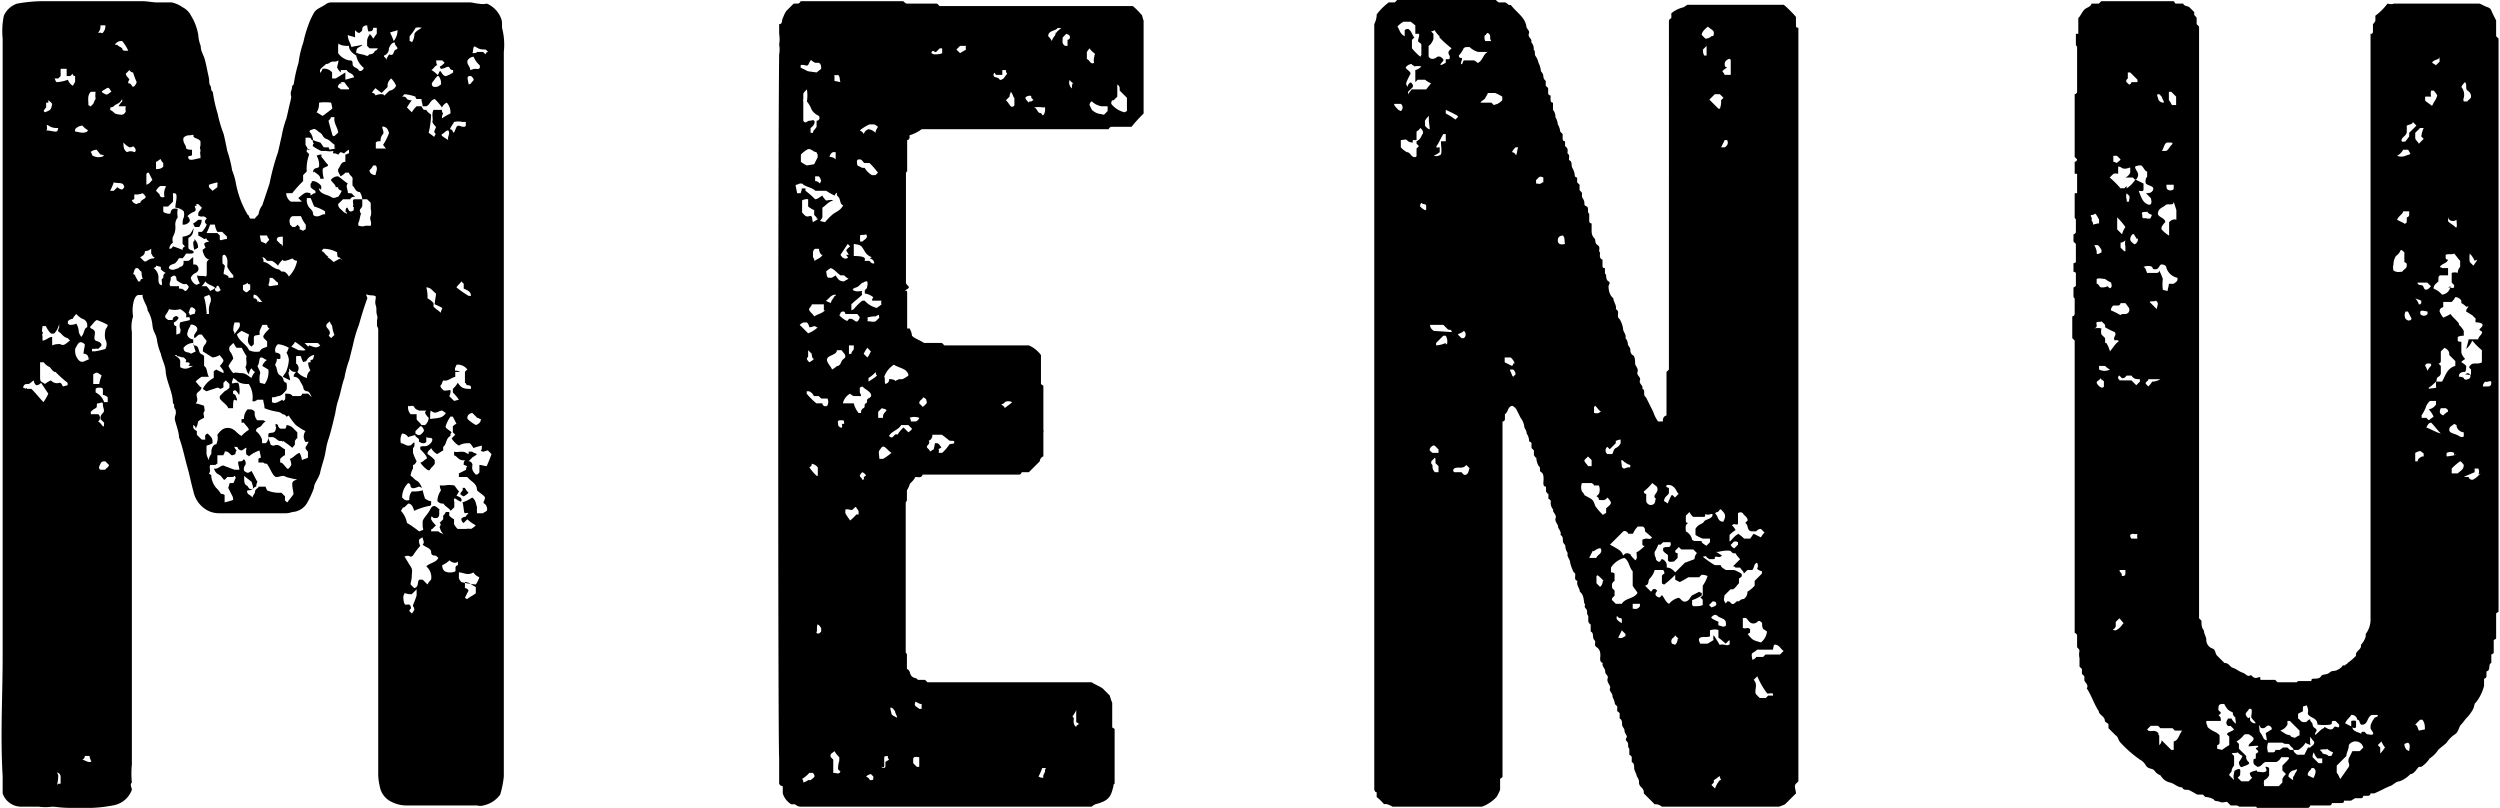
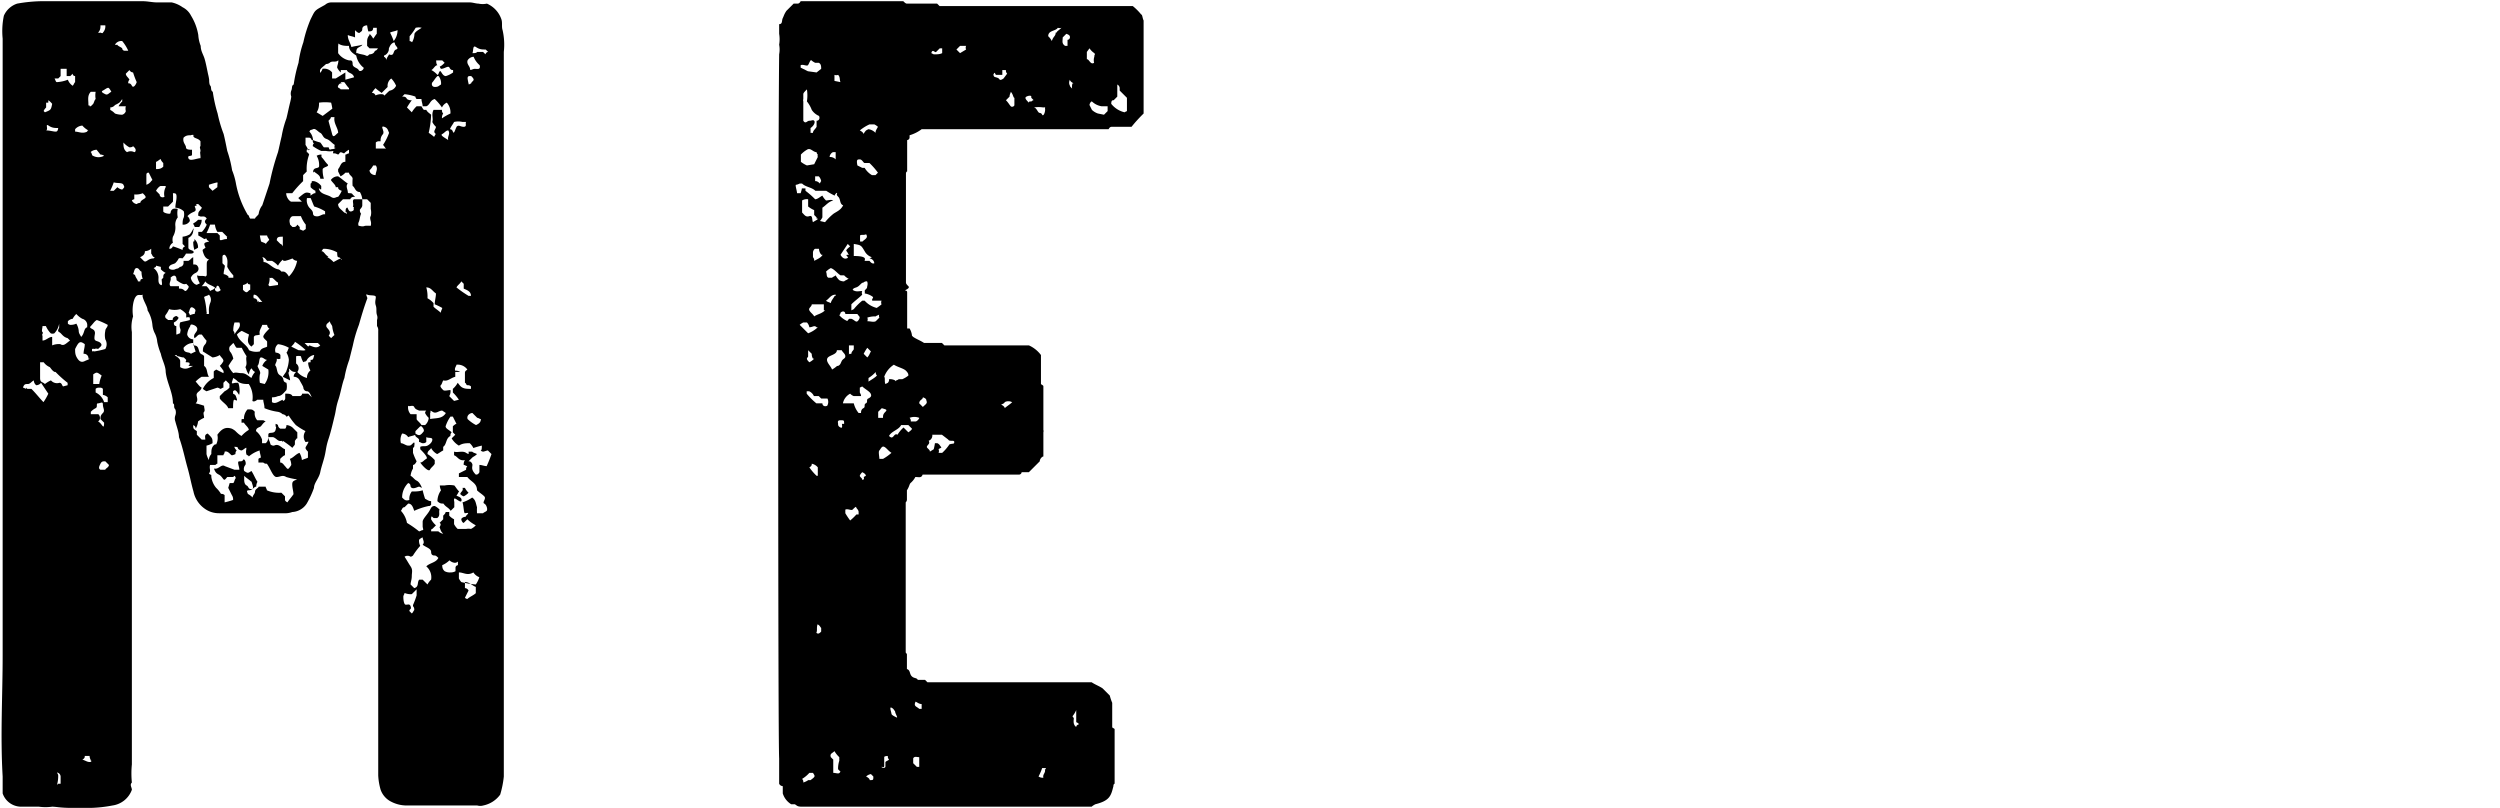
<svg xmlns="http://www.w3.org/2000/svg" viewBox="0 0 103.51 33.45">
  <g id="レイヤー_2" data-name="レイヤー 2">
    <g id="メニュー">
      <path d="M2.16,33.4a2,2,0,0,1-.55,0c-.25,0-.5,0-.75,0a.81.81,0,0,1-.75-.55v0c0-.25,0-.45,0-.7-.1-1.7,0-3.35,0-5V1.6A3.14,3.14,0,0,1,.16.65.91.91,0,0,1,.71.15a6.13,6.13,0,0,1,1-.1H5.91c.2,0,.4.05.6.05h.6a1.24,1.24,0,0,1,.45.2.79.79,0,0,1,.35.35,2.21,2.21,0,0,1,.3.8,1.46,1.46,0,0,0,.1.45c0,.2.1.35.15.5s.1.4.15.65a2.17,2.17,0,0,1,.05.25c0,.05,0,.2.05.25s0,.2.1.25a5.81,5.81,0,0,0,.2.9,5.46,5.46,0,0,0,.25.85c.05.2.1.45.15.7a4.68,4.68,0,0,1,.2.8,2.69,2.69,0,0,1,.15.5,4,4,0,0,0,.5,1.35c.05,0,.05.1.1.15h.2c0-.05.15-.15.15-.2a.75.75,0,0,1,.15-.35l.3-.9a9.87,9.87,0,0,1,.35-1.3c.05-.2.1-.45.15-.65a4.17,4.17,0,0,1,.2-.75c.05-.2.1-.45.15-.65A2.17,2.17,0,0,0,12.06,4a.37.37,0,0,1,0-.25c.05-.1,0-.2.1-.25a5.81,5.81,0,0,1,.2-.9,4.23,4.23,0,0,1,.2-.85,5.28,5.28,0,0,1,.3-.95c.2-.4.15-.35.6-.6a.38.38,0,0,1,.25-.1c.15,0,.35,0,.5,0h5.25c.1,0,.25.05.35.05a.85.85,0,0,0,.35,0,1.09,1.09,0,0,1,.6.65c.05.15,0,.3.05.45a2.73,2.73,0,0,1,.05.9v30a4,4,0,0,1-.15.75,1.15,1.15,0,0,1-.7.45.45.45,0,0,1-.25,0H16.86a1.38,1.38,0,0,1-.65-.15.88.88,0,0,1-.45-.5,2.51,2.51,0,0,1-.1-.6V13.7a.3.3,0,0,0-.05-.2v-.25a.3.3,0,0,0,0-.2c-.05-.15,0-.25-.05-.4s0-.25,0-.35-.25-.05-.35-.1,0,.1,0,.15c-.15.4-.25.75-.35,1.1a5.46,5.46,0,0,0-.25.85l-.15.6a4.17,4.17,0,0,0-.2.75c-.1.25-.15.6-.25.9s-.1.45-.15.65-.15.65-.25.95-.1.4-.15.65-.15.5-.2.75S13,20,13,20.2a3.77,3.77,0,0,1-.3.65.76.76,0,0,1-.6.35.85.85,0,0,1-.35.05H9.06a1,1,0,0,1-.6-.2,1.15,1.15,0,0,1-.45-.7c-.1-.35-.15-.65-.25-1s-.2-.85-.35-1.25c0-.2-.1-.45-.15-.65a.37.37,0,0,1,0-.25.37.37,0,0,0,0-.25c-.1-.1,0-.2-.1-.25,0-.45-.25-.85-.3-1.3,0-.25-.15-.5-.2-.75a2.69,2.69,0,0,1-.15-.5.93.93,0,0,0-.1-.35.93.93,0,0,1-.1-.35,1.42,1.42,0,0,0-.2-.6c0-.15-.15-.35-.2-.55a.17.17,0,0,1,0-.1c-.1.05-.2-.05-.3.1s-.15.5-.1.8a1.44,1.44,0,0,0-.05.65V31.65a3.78,3.78,0,0,0,0,.75c-.1.1,0,.2,0,.3a1,1,0,0,1-.8.65,5.51,5.51,0,0,1-.9.1h-.8C2.51,33.45,2.31,33.4,2.16,33.4ZM2,16.3l-.3-.45a.26.26,0,0,1-.2.1.26.26,0,0,1-.1-.2c-.1.05-.15.15-.25.15s-.15,0-.2.15a.15.15,0,0,1,.1.05l.05-.05c0,.05,0,.05.1.05h.1c.2.2.35.4.5.55A2.17,2.17,0,0,0,2,16.3Zm.8-.35v-.1a4.51,4.51,0,0,1-.5-.45H2.26c-.1-.05-.15-.15-.2-.2A.6.6,0,0,1,1.81,15H1.66c0,.05,0,.05,0,.1s0,.35,0,.55.1.15.2.25a1.09,1.09,0,0,1,.25-.15.33.33,0,0,0,.35.1c.1,0,.1.1.15.15Zm-.3-1.7c.15.1.25-.05.4-.15l-.1-.1c-.2-.05-.25-.2-.35-.25s0-.15,0-.2,0-.05,0-.15a.75.75,0,0,1-.2.4.18.18,0,0,1-.15,0,1,1,0,0,1-.2-.3H1.76c0,.1-.05.2,0,.25s-.05.1,0,.15v.2c.15,0,.25-.15.4-.15,0,.1,0,.2,0,.35A.71.71,0,0,1,2.51,14.25ZM2.16,4.3A.69.69,0,0,0,2,4.15v.1H1.91v.2s-.1.1-.1.15l.05.05C2.11,4.55,2.11,4.55,2.16,4.3Zm.25,1c-.15,0-.25,0-.4-.1s0,.15-.1.2c.15,0,.3.05.4.05S2.41,5.3,2.41,5.25Zm.7-1.85V3.15s-.1,0-.1-.1l-.1.1c-.05,0-.1,0-.15,0V2.85H2.51s0,0,0,.1,0,.15,0,.2l-.1.1H2.26c.05.1.05.15.1.15a1.46,1.46,0,0,0,.45-.1.5.5,0,0,0,.2.25C3.06,3.5,3.06,3.45,3.11,3.4Zm-.7,29s0,0,.1,0v-.3h0s0-.1-.1-.15,0,.05,0,.1a1.41,1.41,0,0,1-.05.4Zm1.2-18.85v-.1a.27.27,0,0,0-.2-.3.88.88,0,0,1-.25-.2.69.69,0,0,0-.15.2s-.1,0-.2.1v.1a.17.17,0,0,0,.1.05.54.54,0,0,0,.25-.05.71.71,0,0,1,.1.3c0,.1.05.15.1.25C3.51,13.8,3.46,13.6,3.61,13.55ZM3.66,5.4a.88.88,0,0,1-.25-.2.43.43,0,0,0-.3.15v.1c.15,0,.3.1.5,0C3.61,5.45,3.61,5.4,3.66,5.4Zm0,9.45a.18.18,0,0,0-.2-.2c0-.15.05-.25.05-.4-.2-.15-.25-.1-.4.2,0,.15,0,.25.1.4s.2.15.3.1S3.66,14.9,3.71,14.85Zm.1,16.65c0-.05-.05-.1-.05-.2H3.51c0,.05,0,.1-.1.15.15.05.2.1.3.1S3.76,31.5,3.81,31.5ZM3.76,4.4l.1-.1c.05-.1.05-.15.1-.2a.88.88,0,0,1,0-.3h-.2c-.15.15-.1.35-.1.5s.05,0,.05.1Zm.55,13.1-.15-.15c0-.1,0-.15.1-.25s0-.2,0-.35-.1-.05-.2-.05,0,.15-.1.2-.15.1-.2.15v.1h.15c.05,0,.1,0,.15,0s.15.2,0,.3c.1.05.15.15.2.2S4.31,17.55,4.31,17.5Zm.05-3.05a.39.39,0,0,0,0-.4.85.85,0,0,1,0-.35c0-.1.1-.15.1-.25a3.16,3.16,0,0,0-.45-.2c-.1.05-.15.15-.25.25s.1.1.15.2,0,.15,0,.3.15.1.25.2,0,.15-.1.25a.18.18,0,0,0-.15,0,.15.15,0,0,0-.1,0v.1a.17.17,0,0,1,.1,0A3.44,3.44,0,0,0,4.36,14.45Zm-.05-8v0a.25.25,0,0,0-.15-.05L4,6.2s-.15,0-.25.1c.05,0,.05.15.1.15A.48.48,0,0,0,4.31,6.45Zm-.2,9.45a1.27,1.27,0,0,1,.1-.35c-.2-.15-.2-.15-.35-.05v.4Zm.35.75s0-.1,0-.2a.38.38,0,0,0-.2-.1V16.1a.15.15,0,0,0-.1-.05c-.1,0-.15,0-.2.05v.1l0,.05a.67.67,0,0,1,.35.4Zm-.2-15.3a.37.37,0,0,0,.1-.3h-.2c0,.1,0,.2-.1.3a.17.17,0,0,0,.1,0S4.26,1.4,4.26,1.35Zm.1,18.1c0-.05.15-.1.15-.2l-.15-.15c-.1,0-.15,0-.2.1s-.1.2,0,.25ZM4.61,3.8s-.05-.1-.1-.15-.15.05-.25.1,0,.1.1.15S4.51,3.85,4.61,3.8Zm.6.8a.38.38,0,0,1,0-.2H4.91a.69.69,0,0,1,.15-.2l0,0c0-.05,0-.05,0-.1-.1.15-.1.15-.3.25a.26.26,0,0,1-.2.1h0a.15.15,0,0,1,0,.1s0,0,0,0a.69.69,0,0,1,.2.15.88.88,0,0,0,.3.05A.22.22,0,0,0,5.21,4.6Zm-.5,3.3.15-.15a.38.38,0,0,0,.2.1c.1-.1.1-.1.05-.2s-.25-.05-.4-.1a2.44,2.44,0,0,1-.15.35Zm.6-5.8a1.75,1.75,0,0,0-.25-.4.3.3,0,0,0-.3.15.17.17,0,0,0,.1,0c0,.05.15.1.2.15a.1.1,0,0,0,.1.1C5.26,2.1,5.26,2.1,5.31,2.1Zm.25,4.2c.05,0,.1-.1,0-.2s0,0-.2,0a.88.88,0,0,1-.25-.2c0,.15,0,.3.15.4A.32.32,0,0,1,5.56,6.3Zm.1-2.9A3.44,3.44,0,0,1,5.51,3s-.1,0-.15-.1l-.15.15c0,.1.1.15.15.25a.18.18,0,0,0-.05.15c.05,0,.1,0,.15.1S5.61,3.55,5.66,3.4Zm.15,5h0c0-.1.15-.15.2-.2s0-.1-.1-.2a.74.74,0,0,1-.35.05c0,.1,0,.15,0,.2a.17.17,0,0,0-.1.05.27.27,0,0,0,.2.15C5.66,8.45,5.71,8.4,5.81,8.4Zm0,3.25c0-.05,0-.1.1-.1a.88.88,0,0,1-.05-.3c-.1-.05-.1-.15-.2-.15s-.1.15-.15.25a.11.11,0,0,1,.1.1c.05.1.1.15.1.2Zm.6-1c-.1,0-.1-.1-.15-.15v-.2A.45.45,0,0,1,6,10.4c0,.15-.1.2-.2.25a0,0,0,0,0,0,0l.15.15C6.06,10.9,6.11,10.7,6.36,10.7Zm-.1-3.2-.15-.3c-.05,0-.1,0-.1.1s0,.25,0,.4A.39.39,0,0,0,6.26,7.5Zm.45,4.05c0-.1,0-.15.1-.2a.69.69,0,0,1-.2-.15v-.1L6.46,11c0,.05,0,.05-.1.1a.49.49,0,0,1,.2.45c0,.1,0,.2.1.25S6.66,11.55,6.71,11.55Zm0-4.65V6.75s-.1-.1-.1-.15-.15.1-.2.1V7C6.56,7,6.66,7,6.76,6.9Zm.1.85c-.05,0-.15,0-.2,0s-.15.1-.2.2l.15.15c0,.1.1.15.2.1A.59.59,0,0,1,6.86,7.75Zm1.4,4a.71.71,0,0,1-.1-.3c.1.05.25,0,.35.05a0,0,0,0,1,.05-.05c0-.15,0-.25,0-.4s0-.2.1-.25c-.15-.05-.2-.15-.25-.3s0-.1.1-.2c-.1-.2-.05-.2.15-.25-.05-.05-.1-.05-.1-.1s-.1,0-.1,0-.15-.1-.25-.15V9.6h.15a1,1,0,0,0,.2-.3c-.1-.1-.1-.15,0-.25-.1-.15-.2-.05-.3-.1s-.05,0-.05-.1.1-.15.15-.25l-.15-.15H8.11a0,0,0,0,0,.05.05.17.17,0,0,0-.1.05c.1.2,0,.2-.1.25a.69.69,0,0,0-.2.15.26.26,0,0,1,.1.2.3.3,0,0,1-.3.15c0-.1,0-.2.05-.3a.54.54,0,0,0,0-.25.54.54,0,0,0-.35-.15c0-.15.05-.3.05-.45S7.26,8,7.16,8a2.82,2.82,0,0,1,0,.35l-.2.2h-.2c0,.1,0,.15,0,.2s.15.1.25.1,0-.1.15-.2a.38.38,0,0,1,.2,0,.85.85,0,0,0,0,.35.48.48,0,0,0-.1.35.74.74,0,0,1-.1.45.45.45,0,0,0,0,.25.31.31,0,0,0-.15.25c.05,0,.1,0,.15-.1a3.44,3.44,0,0,1,.4.15c0-.05,0-.1.1-.15l-.1-.1v-.3a.71.71,0,0,0,.3-.1,1.09,1.09,0,0,0,.15-.25A.18.18,0,0,1,8,9.55a.34.34,0,0,1-.2.3c0,.15,0,.3,0,.4s.15.1.2.15,0,.1-.1.1h-.2a.69.69,0,0,1-.15.2.22.22,0,0,0-.15,0,.69.69,0,0,1-.15.2c-.1.05-.2.05-.25.15s.15.15.25.1.1,0,.2-.1a.16.16,0,0,0,.15-.15v-.1h.2c.1-.05.1-.1.2-.15v.3c.1,0,.15,0,.2.1s0,.2-.1.25a.39.39,0,0,0-.2.2.38.38,0,0,0,.1.2.26.26,0,0,0,.2.1C8.11,11.8,8.21,11.75,8.26,11.75Zm-.8,2.05a.18.18,0,0,0,0-.15.37.37,0,0,1,0-.25c.15-.05.25-.05.4-.1v-.1a.18.18,0,0,0-.15,0V13a.88.88,0,0,0-.25-.2A.85.85,0,0,1,7,12.8a1.09,1.09,0,0,1-.15.25c-.05.15.1.15.1.2h.2c0-.05,0-.1.1-.15s.1.05.15.05a.39.39,0,0,1-.2.2v.05s0,.1.1.1v.35C7.36,13.85,7.41,13.8,7.46,13.8Zm.35-1.9-.1-.1a.18.18,0,0,1-.15,0,1.09,1.09,0,0,1-.25-.15c0-.2-.1-.25-.25-.1.05.1-.1.25,0,.35h.35v.1c.1,0,.15,0,.25.1C7.71,12.05,7.76,12,7.81,11.9ZM8,15.15h-.2c.05-.05.05-.05.05-.1S7.76,15,7.71,15s0-.05,0-.1l-.1-.1c-.1,0-.2-.05-.25-.05s0-.05-.1-.05.2.1.2.25v.25C7.71,15.35,7.86,15.2,8,15.15Zm.1-.6A2.44,2.44,0,0,1,8,14.2a.52.52,0,0,0-.4.2c0,.25.25.15.3.25C8,14.6,8,14.6,8.11,14.55Zm.2-8.3c0-.1-.05-.15,0-.2v-.2c-.1-.15-.3-.1-.3-.25l.05,0a.18.18,0,0,0-.15,0c-.1,0-.2,0-.3.1-.05.2.1.3.1.4s.15.1.25.1v.2c0,.1-.2,0-.15.15s.35,0,.5,0C8.31,6.4,8.26,6.3,8.31,6.25ZM8.06,13c0-.1.1-.15-.05-.25s-.15.1-.2.2a.15.15,0,0,1,.05.1C8,13,8,13,8.06,13Zm4,6.3A.63.63,0,0,0,12,19c.15-.05.25-.2.4-.25a.71.71,0,0,1,.1.3c.1-.05.15-.05.25-.1v-.25s-.1-.1-.1-.15.05-.1.1-.2,0-.05-.1-.05a.38.38,0,0,1,0-.45,2.79,2.79,0,0,1-.4-.25,2.77,2.77,0,0,1-.3-.4.17.17,0,0,1-.1.05c0-.05-.1-.1-.15-.1a.38.38,0,0,0-.2-.1,2.25,2.25,0,0,1-.55-.15c0-.15-.05-.25-.05-.35h-.25c-.05.05-.15.1-.2.05a1,1,0,0,0-.15-.7c-.15,0-.3,0-.45-.1a.69.69,0,0,0-.2-.15c0,.05-.05.15-.05.2s.1,0,.15,0,.05,0,.1,0,.1.35.05.5c-.1-.15-.15-.25-.25-.15v.1c.1.05.1.05.15.2s-.05.05-.1.05-.05.25-.05.35h-.2c-.05-.15-.25-.25-.35-.4v-.1l.2-.2h0a.69.69,0,0,0,.2-.15V15.9l-.15-.15-.1.1v.2a.17.17,0,0,0-.1.05c-.05,0-.1-.05-.15-.05l-.45.15s-.1-.05-.15-.1a1,1,0,0,1,.45-.45V15.4c0-.05.05-.05.1-.1l.3.15a.17.17,0,0,0,0-.1s-.1-.15-.15-.2a.69.69,0,0,0,.15-.2c0-.1-.1-.15-.15-.25a.71.71,0,0,1-.3.1l-.4-.25c0-.1,0-.2.1-.3a.25.25,0,0,0,.05-.15c-.1-.1-.15-.2-.2-.25h-.1c-.1.05-.1.1-.2.15-.05-.15.05-.2.1-.3s0-.2-.15-.25-.1.05-.15.1a.71.71,0,0,0-.1.3.26.26,0,0,0,.25.2c0,.1,0,.15,0,.25.2,0,.2.1.25.25s.15.1.2.2v.4c.15.1.1.3.2.45h-.3a1.09,1.09,0,0,0-.25.2c.1.1.15.2.25.25-.05.15-.15.15-.2.25s.1.25-.05.4a3.19,3.19,0,0,1,.35.1c0,.1.05.2,0,.25s0,.15,0,.25a1.09,1.09,0,0,0-.25.15.71.71,0,0,1-.1.3c0-.05,0-.1-.1-.15H8c0,.15,0,.15.15.25V18l.2.2h.15c0-.1-.05-.2.1-.25.2.2.2.2.2.4a.84.84,0,0,1-.25.1v.35a.84.84,0,0,0,.1.25.38.38,0,0,1,.1-.25c0-.15,0-.3.15-.4a0,0,0,0,0,.05,0A.59.59,0,0,0,9,18c.15-.2.3-.35.6-.25,0,0,.1.05.15.1s.15.15.25.2a1.33,1.33,0,0,1,.3-.25c0-.1-.15-.2-.2-.3H10v-.1c0-.05,0-.05.1-.05a.57.57,0,0,1,.15-.4c.2,0,.2,0,.3.1a.42.42,0,0,0,.1.35h.25a0,0,0,0,1,0,0s0,0,.1.05c-.1.05-.15.15-.2.2s-.2.05-.2.2a.77.77,0,0,1,.25.35c0,.05,0,.05,0,.1a0,0,0,0,1,0,.05h.15a.26.26,0,0,0,.1-.2.84.84,0,0,1,.1.25.18.18,0,0,0,.15.05c.2-.1.3.1.45.15v.25c-.05,0-.15.1-.2.15v.15c.1,0,.15.1.2.15s.1.15.15.1A.69.69,0,0,0,12.06,19.25ZM8,9.25a.69.69,0,0,0,.2-.15h.15c0,.15-.05.2-.1.3H8.06C8.06,9.35,8,9.3,8,9.25ZM8,10c.05,0,.05,0,.05-.1a.45.45,0,0,1,.15.35c-.05.05-.1.05-.15.1C8,10.2,8,10.05,8,10Zm.9,2c.05.1.15.1.25,0-.05,0-.05-.1-.1-.15s-.1,0-.1.1c-.15-.15-.35-.15-.45-.3a.69.69,0,0,1-.15.2v0h.2a.69.69,0,0,1,.15.2C8.76,12,8.86,12,8.91,11.9Zm-.25,1v-.1a.85.85,0,0,1,.05-.35.31.31,0,0,0-.05-.35c-.05.05-.15.05-.2.1a3,3,0,0,1,.1.6.15.15,0,0,1,0,.1ZM9,7.75v-.1a.17.17,0,0,0,0-.1,3.19,3.19,0,0,0-.35.1s0,0,0,.1l.15.15Zm.4,2.05-.2-.2H9a.71.71,0,0,1-.1-.3h-.2a2.44,2.44,0,0,1-.15.35H9l.1.1V9.9c0,.1.15,0,.25,0S9.36,9.85,9.41,9.8Zm2.75,10.65c0-.1-.05-.25-.05-.4s.1-.15.2-.2a3.19,3.19,0,0,1-.45-.1c-.15-.1-.25,0-.4,0s-.25-.35-.4-.55a.18.18,0,0,1-.15-.05c-.1,0-.15,0-.2,0V19a.17.17,0,0,1,.1-.05c0-.1-.05-.2-.05-.3a1.31,1.31,0,0,0-.45.25c0-.05-.1-.05-.1-.1a.38.38,0,0,1,0-.2s0,0,0-.05-.15.1-.2.1-.15-.05-.15-.1-.1-.05-.15-.05a.38.38,0,0,0,.1.15.18.18,0,0,0-.05.15s-.1.05-.15.05-.15-.2-.3-.15c0,.1-.05.1-.05.15H9c0,.05,0,.05,0,.1v.25c-.05,0-.05.05-.1.05h-.2c-.05.15.05.25-.05.35l.05.05c.05,0,.05,0,.05.1a.9.9,0,0,0,.2.45,1.09,1.09,0,0,1,.2.25.18.18,0,0,1,.15.05c0,.05,0,.1,0,.15v.15a3.19,3.19,0,0,0,.35-.1.3.3,0,0,0-.05-.2l-.15-.3L9.51,20h.15c.05-.05.05-.15.1-.2h0a.15.15,0,0,0-.05-.1c-.05.05-.05.05-.1.05H9.41c-.05.05-.1.15-.15.1s-.1-.15-.2-.2-.15-.1-.2-.25c.2.05.3-.2.45-.1l.4.15h.2c0-.1-.05-.2-.05-.3s.15,0,.2-.1.15.1.1.2a.25.25,0,0,0-.05.25c.15.1.15.1.3,0,.1.15.15.3.25.45a.38.38,0,0,0-.05.2c-.1,0-.15.15-.3.15s-.05.1-.05.15a.69.69,0,0,1,.2.15c0-.1.1-.15.1-.25s.15-.15.15-.2H11c0,.05.05.1.05.15a1.27,1.27,0,0,0,.6.1l.15.15v.15s0,.05.1.1C12,20.65,12.06,20.6,12.16,20.45ZM9.66,11.5v-.1a1.52,1.52,0,0,1-.25-.35c0-.15.05-.35-.1-.5-.05,0-.1,0-.1.1v.25l.1.1c0,.1-.05.2-.05.35a.38.38,0,0,1,.2.1v.05Zm.9,3.9c-.1-.05-.1-.1-.15-.15a.38.38,0,0,0-.1.25c-.1-.1-.1-.2-.15-.3.1-.15,0-.3.05-.45a2.87,2.87,0,0,1-.2-.35c-.1,0-.15,0-.2,0s-.1-.15-.15-.2l-.15.15a.22.22,0,0,0,.05.25.84.84,0,0,1,.1.25,3.06,3.06,0,0,0-.2.3,1,1,0,0,0,.2.3c.1-.05.2,0,.35,0s.25.1.4.2A.81.81,0,0,1,10.56,15.4Zm-.65-2.05c-.1,0-.15,0-.2,0a1,1,0,0,0-.05.35.18.18,0,0,1,.05.15C9.81,13.65,10,13.55,9.91,13.35Zm1.15,1s0-.15,0-.2-.2-.15-.15-.25.15-.2.25-.3c-.05,0-.1-.1-.1-.15h-.2c-.05.15-.15.25-.1.4-.1.05-.2,0-.25.1v.3l-.1.1c-.2-.15-.15-.3-.1-.5l-.3-.15a.69.69,0,0,0-.2.15c.1.3.4.4.5.65a.71.71,0,0,0,.45.05C10.81,14.4,11,14.4,11.06,14.35Zm-.7-2.4V11.8c0-.05,0,0-.1-.05l0-.05a.38.38,0,0,1-.2.1V12c.05.05.1.1.15.1S10.31,12,10.36,12Zm.05,8c-.1-.1-.2-.15-.3-.25,0,.05,0,.1,0,.15s0,.2.1.25.05.15.2.15S10.41,20,10.41,19.9Zm.3-7.45v.05c0-.05,0-.05.15-.05-.15-.15-.2-.3-.35-.3a.18.18,0,0,0,0,.15s.15,0,.15.15,0,0-.1.05v.1C10.51,12.5,10.66,12.55,10.71,12.45Zm.25,3.4a.84.84,0,0,0,.15-.6l-.25-.15a.5.5,0,0,1,.2-.25c-.1,0-.15-.1-.25-.1s-.05.25-.15.35c.05.15.15.25.1.35a1,1,0,0,0,0,.35l0,0Zm.2-5.95c-.05-.1-.1-.15-.1-.2h-.3a2.17,2.17,0,0,0,.05.25c.1.05.15.05.2.1C11.06,10,11.11,10,11.16,9.9Zm1.15.85a.26.26,0,0,1-.2-.1,2,2,0,0,1-.3.1c-.05,0-.1,0-.1-.05a.88.88,0,0,0-.2.25.88.88,0,0,0-.25-.2h-.2c-.05-.05-.1-.15-.2-.15a.3.3,0,0,1,.05.2c.2,0,.35.25.6.3.05,0,.1.05.15.1a.17.17,0,0,1,.1,0c.05,0,.15.1.2.2A1.26,1.26,0,0,0,12.31,10.75Zm-.6,7.5a0,0,0,0,0-.05-.05c-.15.05-.2-.1-.35-.15h-.2a.38.38,0,0,1,0,.2V18c0-.15.25,0,.3-.2s0-.1,0-.15,0,0,0-.1a.17.17,0,0,1,.1.05s0,.1.1.15h.2a.22.22,0,0,0,.05-.15h0a.43.43,0,0,1,.3.15l.15.15v.25c-.05,0-.05.05-.1.1v.15c-.05.1-.1.1-.1.15C12,18.45,11.86,18.35,11.71,18.25Zm-.2-6.5v-.1c-.1-.05-.15-.15-.25-.2a.15.15,0,0,1-.1,0,.63.63,0,0,1-.05.3l.05.05Zm.2,4.8a.11.11,0,0,0,.1-.1c0-.05,0-.1,0-.2.15,0,.25,0,.3.1h.3a.11.11,0,0,0,.1-.1h.25l.15.15c-.05-.1-.1-.25-.2-.25s-.15-.1-.15-.15-.1-.2-.15-.3a.27.27,0,0,0-.25-.15c0-.05,0-.1.1-.2-.1,0-.15,0-.25-.1s0,.05-.05.1.05.2.05.35l-.3-.15c.05-.1.15-.2.15-.25a1.46,1.46,0,0,0,.1-.45.71.71,0,0,0-.1-.3c.05-.05.05-.1.1-.2a1.19,1.19,0,0,0-.45-.15.31.31,0,0,0-.1.35s.15,0,.2.1v.15a.18.18,0,0,1-.15,0l0,.05c0,.1-.1.2-.05.25s.05.2.1.3.15.1.2.2,0,.15.15.2a.63.63,0,0,1,0,.3c-.1.1-.2.25-.35.25a.54.54,0,0,1-.25.05v.2C11.41,16.75,11.56,16.6,11.71,16.55Zm0-6.8c-.15,0-.25,0-.25.15l.15.15s.05,0,.1.1Zm2.6-1c0-.15,0-.15.05-.2s.05.2.2.15.05-.1.1-.15l-.05-.05c.05-.1-.05-.25.05-.3H15a.71.71,0,0,0-.1-.3c-.2,0-.2-.2-.3-.25a1.77,1.77,0,0,1,0-.3c0-.1-.15-.15-.15-.25h-.15a.69.69,0,0,1-.2.15L14,7.1V7c.1-.1.1-.3.3-.3V6.4c.05,0,.1-.05.15-.05V6.2a.69.69,0,0,0-.2.15c-.05,0-.15-.1-.2,0s-.1,0-.2,0-.05,0-.05-.1a.74.74,0,0,1-.3,0c-.05,0-.15,0-.2,0a2.17,2.17,0,0,1-.35-.2s0-.1.05-.1a.18.18,0,0,1-.05-.15h-.05a.11.11,0,0,0-.1-.1h-.15V6s.1.15.1.2,0,0,.1,0v0a.18.18,0,0,0-.15,0v.1s.05,0,.1.1a1.7,1.7,0,0,0-.1.7l-.15.15V7.5a4.51,4.51,0,0,0-.45.5h-.25c0,.15.1.3.2.35h.3s0,0,.15,0l-.15-.15c.3-.25.3-.25.5-.2a.17.17,0,0,1,0,.1C13,8,13,8,13.06,8v-.1a.69.69,0,0,1-.2-.15V7.6s.05,0,.05-.1H13a.53.53,0,0,1,.3.2s0,0,0,.1-.05,0-.1,0c.05.25.35.25.5.35s.2,0,.3,0a1.09,1.09,0,0,0,.15-.25C14,7.85,14,7.8,14,7.75h-.1c0-.1-.15-.2-.2-.3A.36.36,0,0,1,14,7.3c.15.1.25.2.4.3-.1.1,0,.25,0,.35s.15,0,.2.1l.1.1c-.1,0-.15,0-.2.1h-.3l-.2.2c0,.15.1.2.2.3s.1.05.15.1S14.31,8.75,14.36,8.75Zm-1.65.7v-.2a1.25,1.25,0,0,1-.2-.35h-.3c-.05,0-.1,0-.15.1s0,.2,0,.25l.1.1c.1,0,.15,0,.2-.1l.1.1v.1c.05,0,.1.05.15.05A0,0,0,0,1,12.71,9.45Zm0,5a2.75,2.75,0,0,0-.45-.35c0,.05-.1.15-.15.2l.3.15C12.51,14.5,12.61,14.55,12.71,14.45Zm.2.85a.71.71,0,0,1-.1-.3c0-.05,0-.05.1-.05v-.1c.1,0,.1,0,.15-.2-.1,0-.25.1-.3.2s-.1.05-.15.1a.84.84,0,0,1-.1-.25.38.38,0,0,0-.2,0c0,.1,0,.2,0,.3a.24.24,0,0,1,.05.35.79.79,0,0,0,.4.25A.38.38,0,0,1,12.91,15.3Zm-.05-1.05c.15.05.3.15.45,0l-.1-.1h-.55l.15.15Zm.65-5.35V8.75a1.78,1.78,0,0,0-.45-.2c-.05-.1-.1-.25-.15-.35h-.15a.48.48,0,0,0,.1.4c.1.1.15.15.15.25a.11.11,0,0,0,.1.1C13.26,9,13.36,8.8,13.51,8.9Zm.4-2.8A.25.25,0,0,1,13.86,6c-.15-.1-.2-.2-.35-.25s-.15-.2-.25-.25-.2-.2-.3-.15-.1,0-.15.1a.54.54,0,0,1,.15.35,2.08,2.08,0,0,0,.3.1c.05.05.1.15.15.2h.2a.17.17,0,0,0,.05.1C13.76,6.15,13.86,6.2,13.91,6.1Zm-.9,1c0-.25.2-.15.25-.25a.74.74,0,0,0-.1-.45.38.38,0,0,1,.2-.05V6.5c.1.1.15.2.25.3s-.15.1-.2.2a1.24,1.24,0,0,0,.05.4h-.15C13.26,7.25,13.11,7.2,13,7.1Zm.8-2.65a2.17,2.17,0,0,0-.05-.25,1.88,1.88,0,0,0-.5,0c0,.1,0,.25-.1.4l.25.15Zm.9-1.3c-.05-.2-.25-.15-.3-.3h-.25V3a.69.69,0,0,1-.15-.2c0-.1.05-.15.05-.3H14c-.1.1-.25,0-.35.1a.25.25,0,0,1-.15.05c-.1.1-.2.15-.25.25v0c0,.05,0,.05,0,.1s.1-.1.1-.15a.41.41,0,0,1,.4.15v.25h.15l.4-.25v.3Zm-.55,7.55a0,0,0,0,1,.05,0c-.05-.05-.1-.1-.15-.1s-.05-.15-.05-.2a1.14,1.14,0,0,0-.55-.15c-.05,0-.05.05-.1.1.1,0,.15.15.25.2s0,0,0,.05a1.09,1.09,0,0,1,.25.2C14,10.75,14.06,10.7,14.16,10.7Zm-.25,3.15a1.27,1.27,0,0,1-.1-.35c0-.1-.1-.15-.1-.25-.1.1-.15.1-.15.2s.25.2.1.4l.1.1C13.81,13.9,13.86,13.85,13.91,13.85ZM14,5.5c0-.2-.2-.4-.15-.65h-.15c0,.05-.05.1-.1.15.05.2.1.35.15.55S13.91,5.55,14,5.5Zm1.05-2.7a.85.85,0,0,1-.3-.5c-.15-.1-.3-.2-.3-.4-.15,0-.3,0-.45-.1a.17.17,0,0,1,0,.1c0,.1,0,.2,0,.3a.73.73,0,0,0,.45.3c.1,0,.15,0,.15.15s.2.15.25.25S15.06,2.9,15.06,2.8Zm-.6.9V3.65c-.1-.1-.15-.2-.2-.25h-.15a0,0,0,0,0,.05.05c-.05,0-.1,0-.15.1s.1.1.1.15Zm.85-1.45s.15,0,.2-.1.05,0,.15-.15h-.35l-.1-.1V1.7a.38.38,0,0,1,.1-.25l0-.05a.69.69,0,0,1,.15.2c.05-.05.1-.15.15-.2V1.15h-.15c0,.15-.1.15-.2.15a2.17,2.17,0,0,1-.05-.25c-.1,0-.2.05-.2.15s-.05.1-.1.15-.15-.05-.2-.1c0,.1,0,.2,0,.3-.1-.05-.2-.05-.3-.1,0,.2.1.3.15.5.15-.05.3-.05.45-.1v0c0,.05-.15.1-.2.15s-.05.15-.05.2l.05,0c.1.05.25.05.35.1S15.26,2.25,15.31,2.25Zm-.2,7.1a2.17,2.17,0,0,1,.25,0,.38.38,0,0,0,0-.2s-.05-.15,0-.2a.63.63,0,0,0,0-.3V8.4l-.15-.15H15V8.5c0,.1-.1.15-.1.2a.22.22,0,0,0,.05.15c-.05.1-.05.25-.1.35a.18.18,0,0,0,0,.15C14.91,9.35,15,9.4,15.11,9.35Zm.45-2.5-.1,0a.69.69,0,0,1-.15.2c0,.1.1.2.25.2C15.56,7.1,15.66,7,15.56,6.85Zm.25-2.95s.1,0,.1.05.2-.2.25-.2a.35.35,0,0,0,.25-.2,1,1,0,0,0-.2-.3.37.37,0,0,0-.15.35l-.25.25c-.05-.05-.15-.1-.25-.2a.69.69,0,0,0-.15.2c.05,0,.1,0,.15.1A.54.54,0,0,1,15.81,3.9ZM16,6.2A1.09,1.09,0,0,0,15.86,6a2.34,2.34,0,0,0,.25-.5c-.05-.1-.05-.2-.2-.25s-.05.1-.05.15a.18.18,0,0,1,0,.15.37.37,0,0,0-.1.3,0,0,0,0,0-.05,0,.18.18,0,0,0-.15.05v.25a0,0,0,0,1,.05,0c.1,0,.2,0,.3,0S16,6.2,16,6.2Zm.1-3.95c.25.1.15-.15.3-.2s-.05-.15-.05-.25-.15,0-.2.1-.05.1-.05.15-.05.2-.2.25v.05A.18.18,0,0,1,16,2.5C16,2.4,16.06,2.35,16.11,2.25Zm.35-1c-.1.05-.2.05-.3.1a2.44,2.44,0,0,1,.15.35A.7.7,0,0,0,16.46,1.25Zm1.75,20.6c0-.05.1-.15,0-.2l.15-.15v-.15c.05-.05.1-.1.1-.15h.15v.15a.69.69,0,0,0,.2.15v.2a.69.69,0,0,0,.15.2c.15,0,.25,0,.35,0a.52.52,0,0,1,.2,0,.69.69,0,0,0,.2-.15,1.52,1.52,0,0,1-.35-.25l-.15.15c-.05,0-.1-.1-.1-.15s.1-.1.15-.1,0,0,.1-.1-.05-.05-.1-.05-.05-.3-.1-.45a1.5,1.5,0,0,0,.4-.2c.15.1.15.25.2.4a2.17,2.17,0,0,0,0,.25H20c.05-.05.1-.05.15-.1s0-.25-.1-.3.1-.2,0-.3-.2-.15-.3-.25c0-.3-.25-.35-.4-.55H19V19.6l.3-.15a.18.18,0,0,1,.05-.15c-.05,0-.1-.05-.15-.05a.3.3,0,0,1,.05-.2c-.25.05-.3-.15-.45-.2V18.7c.15.05.35-.05.5.05s.1,0,.1-.05h.15c.05.05.1.05.2.1-.1.1-.15.1-.2.15l-.15.15c.05,0,.1,0,.15.1s-.1.2.15.45c.05,0,.1,0,.15-.1v-.3c.1,0,.2.05.3.05a5.19,5.19,0,0,0,.2-.5l-.15-.15c-.05,0-.15.05-.2.05a.17.17,0,0,1-.1-.05c.05,0,.05-.1.05-.2a3.19,3.19,0,0,0-.35.1.69.69,0,0,0-.15-.2c-.15,0-.3,0-.45.1a.85.85,0,0,1-.3-.3l.15-.15-.1-.1v-.25s.1-.1.15-.1l-.15-.3h-.1a1.5,1.5,0,0,0-.2.4c0,.1.15.15.25.25a.18.18,0,0,0-.05.15c-.2.1-.15.35-.3.45v.15c-.1.05-.15.1-.25.15a.6.6,0,0,1-.25-.25c-.05.1-.15.1-.15.25a1.33,1.33,0,0,1,.3.25v.15c-.05.1-.15.15-.2.25s-.3-.15-.4-.3c.1,0,.15-.1.25-.15s-.15-.3-.25-.4v-.1c.1-.05.2,0,.3-.05s.2-.15.2-.25-.15-.05-.25-.1v.2a.18.18,0,0,1-.15.05c-.05,0-.1-.05-.15-.05v-.1c-.05-.1-.2-.1-.15-.25.15.1.2.1.35-.1,0-.05,0-.1-.1-.2h-.05l-.2.2V18c-.1.05-.2.05-.3.1a.31.31,0,0,0-.25-.15.53.53,0,0,0-.05.4c.1,0,.2.1.3.1s.1,0,.2-.1.05.1.05.15a0,0,0,0,0-.05.05v.2a2.44,2.44,0,0,0,.15.35q-.07.15-.15.15v.15a.71.71,0,0,0-.1.3c.1.05.15.15.25.2s.15.15.2.25-.05,0-.1,0-.2.1-.3.05,0-.15-.15-.2a.83.83,0,0,0-.25.6c.1.1.15.15.3.1a.48.48,0,0,1,.1-.35c.15,0,.3,0,.45-.05a3.19,3.19,0,0,0,.1.35c.1.05.15.1.25.1v.15c-.05.05-.05.05-.1.05a2.82,2.82,0,0,0-.6.2c-.05-.15-.1-.3-.25-.3l-.15.15c-.1,0-.1.1-.15.15a1,1,0,0,1,.25.5,4.32,4.32,0,0,1,.5.35c.05,0,.1-.05.15-.05s0-.1,0-.15,0-.1,0-.2.15-.25.25-.4.1-.25.25-.25a.69.69,0,0,1,.2.15c-.05.1.05.25-.1.35H18c-.05,0-.05,0-.1-.05s-.05.05-.05.1a.88.88,0,0,0,.2.25l-.15.15c-.05,0-.05.05-.05.1h.3a.38.38,0,0,0,.2.1C18.26,22,18.26,22,18.21,21.85Zm-.15-16.3c-.15-.1,0-.2,0-.3a.69.69,0,0,1-.15-.2c.05-.15-.05-.3.05-.5h.35a.18.18,0,0,0,.05.15.3.3,0,0,0-.05.2,2.17,2.17,0,0,1,.35-.2.61.61,0,0,0-.15-.45.39.39,0,0,0-.2.2A2.17,2.17,0,0,0,18,4.1c-.2.05-.2.25-.35.3h-.15c0-.1-.05-.2-.05-.3h-.2a.15.15,0,0,1-.05-.1,1.86,1.86,0,0,0-.45-.1l-.1.1c.1,0,.15,0,.2.1a.3.3,0,0,0,.2.05,3.06,3.06,0,0,0-.2.3l.2.2a1.09,1.09,0,0,1,.2-.25h.2s.05.1.1.15h.1c.05.1.15.15.2.2a3.86,3.86,0,0,1-.1.75s.15.1.2.15S18,5.55,18.06,5.55Zm-.9,19.7a.18.18,0,0,0-.05-.15v-.05a3.44,3.44,0,0,0,.15-.4V24.4l-.2.2a.63.63,0,0,1-.3-.05c0,.05-.05.1-.05.15s0,.2.05.3.2-.05.25.1-.05.1-.05.2l.1.1C17.11,25.35,17.11,25.3,17.16,25.25Zm.2-1.25h.15l.2.2a.69.69,0,0,1,.15-.2.59.59,0,0,0-.2-.55c.15-.15.4-.15.5-.35-.05-.05-.1-.1-.15-.1s-.15,0-.15-.15-.25-.2-.35-.3c.1-.1,0-.2,0-.3a.38.38,0,0,0-.15.1.45.45,0,0,0,.05.25,2.77,2.77,0,0,0-.3.4.17.17,0,0,1-.1.05.22.22,0,0,0-.25,0c.1.15.15.25.25.4s.05.25.05.4-.05.25-.05.35l.15.15C17.36,24.3,17.26,24.1,17.36,24Zm.25-6.4a.43.43,0,0,0,.15-.3.69.69,0,0,1-.15-.2.15.15,0,0,1,.05-.1h-.3c-.1-.05-.15-.05-.2-.15s-.2,0-.25-.05a.42.42,0,0,0,.1.35h.25c0,.1,0,.15,0,.2s.15.15.2.25ZM17.16,1.4c.05-.1.15-.15.3-.25a.54.54,0,0,0-.25,0,2.12,2.12,0,0,1-.25.35V1.7a.17.17,0,0,1,.1.05A.72.72,0,0,0,17.16,1.4Zm1.15,11.35A2.44,2.44,0,0,0,18,12.6c0-.15.05-.3.05-.45-.15-.1-.2-.25-.4-.25a1.38,1.38,0,0,1,.05.45.88.88,0,0,1,.25.2v.15c.1.1.2.15.3.25C18.26,12.85,18.31,12.8,18.31,12.75Zm.15,4.35L18.31,17c-.15,0-.25.15-.4.05s-.05,0-.1.05v.25C18.06,17.3,18.31,17.35,18.46,17.1ZM18.76,3V2.9c-.05,0-.1,0-.15-.1s-.2.05-.35.05a.17.17,0,0,1-.05-.1c.05,0,.15-.1.2-.15l-.1-.1h-.2a0,0,0,0,0-.05,0c0,.05,0,.15.05.2-.1,0-.15.15-.25.2a.88.88,0,0,1,.25.2c.05,0,.05-.1.1-.15s.1.2.25.2A1,1,0,0,0,18.76,3Zm-.5.5a.48.48,0,0,0-.1-.35h-.05c-.1.1-.15.2-.2.25s-.05.2.1.2S18.16,3.55,18.26,3.5Zm.1,17.35v0c-.1,0-.15,0-.25-.1a.81.81,0,0,1,.15-.45.52.52,0,0,1-.05-.2c.05,0,.15,0,.2,0a1.1,1.1,0,0,1,.4,0c.05.05.1.15.2.25-.05.05-.05.1-.1.15s.2.05.2.2-.15,0-.25-.05-.05.1-.05.15,0,0,0-.05V21l-.15.15C18.56,21,18.46,21,18.36,20.85Zm.5,2.8V23.5a.11.11,0,0,1,.1-.1v-.15a.18.18,0,0,1-.15.05.38.38,0,0,1-.2-.1,1,1,0,0,1-.3.2c0,.15.05.2.1.25a.45.45,0,0,0,.25.05A.38.38,0,0,0,18.86,23.65ZM18.56,5.4c-.1,0-.15.1-.25.15s.1.15.25.25C18.51,5.65,18.66,5.55,18.56,5.4ZM19,16.55a1.9,1.9,0,0,0-.25-.3V16.1a.88.88,0,0,0,.2-.25c.05.05.1.15.2.2s.2.05.35.05V16a.18.18,0,0,0-.15-.05c-.05,0-.05-.1-.1-.1,0-.15,0-.3,0-.4s.05-.1.1-.15a.49.49,0,0,0-.45-.2c0,.05-.1.15-.05.25a.3.3,0,0,1,.2.05v0c-.1,0-.15,0-.2,0v.2c-.2.05-.3.2-.5.15-.05.1-.05.15-.1.2s.05.15.1.2.2,0,.3,0a.37.37,0,0,1-.05.25l.2.2Zm-.1-11.3c.1-.1.15,0,.3,0s.05-.15.1-.2l0,0c-.05,0-.15,0-.15,0a.74.74,0,0,0-.35,0c-.05.1-.1.15-.15.25s.05,0,.1.15S18.86,5.3,18.91,5.25Zm.6,7c0-.2-.2-.25-.3-.3v-.2l-.1-.1c-.05.1-.15.15-.2.25a4.32,4.32,0,0,0,.5.35Zm.35,11.65a.5.5,0,0,1-.25-.2c-.25.15-.4,0-.6,0v.25a.62.62,0,0,0,.1.15,3.69,3.69,0,0,0,.6.1A1.09,1.09,0,0,0,19.86,23.85Zm-.8-3.4c0-.15.15-.15.1-.3h.1a.69.69,0,0,0,.15.2.69.69,0,0,1-.2.15A.25.25,0,0,1,19.06,20.45Zm.65,4.1V24.3c-.15-.05-.25-.2-.45-.2v.25s.1,0,.15.1l-.15.3a.17.17,0,0,0,.1.05C19.46,24.7,19.61,24.65,19.71,24.55ZM19.86,2.7a.9.9,0,0,1-.25-.35.31.31,0,0,0-.25.15c-.05.15.1.25.1.35s.1,0,.2,0S19.91,2.9,19.86,2.7Zm.05,14.65c-.05,0-.1-.05-.15-.05l-.2-.2c-.1,0-.25.1-.2.25a1.52,1.52,0,0,0,.35.25C19.81,17.55,19.91,17.5,19.91,17.35Zm-.4-13.9c0-.05.1-.1.1-.15s-.05-.1-.1-.15l-.05,0c-.05,0-.1,0-.1.1a2.17,2.17,0,0,0,.05.25Zm.7-1.3-.1-.1c-.15,0-.25,0-.4-.1s-.1.15-.15.25c.1,0,.15,0,.2-.05H20l.1.1C20.11,2.2,20.16,2.15,20.21,2.15Z" />
      <path d="M32.91,33.3h-.15a.8.8,0,0,1-.35-.45v-.3s-.1,0-.15-.1v-1l0-.05c-.05-.75-.05-24.75,0-29.15l0,0a1.07,1.07,0,0,0,0-.4,1.36,1.36,0,0,0,0-.45V1c.15,0,.1-.15.15-.25s.05-.15.15-.3l.3-.3H33c.05,0,.1,0,.15-.1h4.25c.05.05.1.1.15.1h1.25l.1.1h8a2.31,2.31,0,0,1,.35.35c.05,0,.05.15.1.25V4.7a6,6,0,0,0-.5.55s0,0-.15,0h-.65c-.05,0-.1,0-.15.1H38.16a1.56,1.56,0,0,1-.5.25v.1a.11.11,0,0,1-.1.1v1.3s-.05,0-.05.1c0,.5,0,3.15,0,4.5,0,.05.05.1.1.15s0,.1-.1.15.05,0,.05.1v1.5s0,0,.1,0a.71.71,0,0,1,.1.3l.05.05c.15.1.3.15.45.25H39l.1.1h3.5a1.27,1.27,0,0,1,.5.4V15c0,.05,0,.05,0,.1v.8c.05.05.1.05.1.1v1.8a.17.17,0,0,1,0,.1v1c-.05,0-.15.1-.15.2l-.45.45h-.3a.11.11,0,0,1-.1.1h-4c-.05.15-.15.1-.3.1a.88.88,0,0,1-.2.25c-.05.05-.05.15-.15.3v.4a.17.17,0,0,1-.05.1V27c0,.05.05.05.05.1v.6c.15.05.1.2.2.3s.2.05.25.15h.3l.1.1h6.8c.15.1.3.15.45.25l.3.3a2.08,2.08,0,0,0,.1.3v1c0,.05.1.05.1.1v1.2s0,0,0,0a0,0,0,0,1,0,.05v1s-.05,0-.05.1c-.1.4-.15.6-.75.75,0,0-.1.05-.15.1h-12C33,33.4,33,33.35,32.91,33.3ZM34.16,9.2a2.31,2.31,0,0,1,.35-.35c.15-.1.3-.15.4-.35-.15-.05-.1-.25-.2-.35s-.05-.1-.05-.15-.1.05-.1.1a2.87,2.87,0,0,1-.35-.2h-.45c-.15-.15-.4-.15-.55-.3h-.1s-.1.05-.15.05S33,7.9,33,8h.15s.05-.15.05-.2h.15v.1a3.26,3.26,0,0,1,.4.35c.1,0,.2-.1.3-.15a.69.69,0,0,0,.15.2c.1,0,.2-.05.3,0-.2.05-.3.2-.45.3v.4s-.05.1-.1.15Zm-.45-2.4.15-.3s0,0,0,0a.17.17,0,0,1,0-.1.15.15,0,0,1-.05-.1c-.15,0-.25-.2-.4-.1a1.09,1.09,0,0,0-.25.2v.3a1.09,1.09,0,0,0,.25.15Zm.1-3.8h0L34,2.85c0-.1,0-.2-.1-.25h-.15s-.1-.05-.15-.1-.1.15-.15.2-.2-.05-.3,0v.1l.3.15Zm0,10.55c-.1-.1-.15,0-.3,0a.38.38,0,0,0-.1-.2c-.1,0-.15,0-.15,0s-.1.05-.15.1l.35.35A1.17,1.17,0,0,0,33.86,13.55Zm0-4.5V9l-.1-.1v-.2a1.09,1.09,0,0,1-.25-.15c0-.15,0-.2,0-.3a.37.37,0,0,0-.25.05c0,.05,0,.05,0,.1v.4c.1.1.15.2.3.15s.1.15.15.25C33.81,9.1,33.86,9.1,33.86,9.05Zm-.4,23.25h.15c.2-.15.2-.15.1-.3h-.15a1.33,1.33,0,0,1-.3.25.18.18,0,0,1,.05.15S33.41,32.35,33.46,32.3Zm.25-26.8c0-.1.1-.15.15-.25V5c.1,0,.15-.1.1-.2a.67.67,0,0,1-.3-.25,1.25,1.25,0,0,0-.2-.35,1.67,1.67,0,0,0,0-.5c-.1.1-.15.15-.15.2v.2a.17.17,0,0,0,0,.1v.5s0,0,0,.1V5c.1.15.15,0,.25,0s.15-.05.2,0,0,.2-.15.3v0s0,.1,0,.1v.1Zm0,9.35a.38.38,0,0,1-.05-.2l-.15-.15c0,.1,0,.2,0,.25s-.05.05-.05.1.05.1.1.15A.69.69,0,0,0,33.71,14.85Zm.55,1.65H34l-.1-.1h-.2a.39.39,0,0,0-.2-.2h-.1v.1a3,3,0,0,0,.4.4h.25c0,.1.1.15.2.1A.32.32,0,0,0,34.26,16.5Zm-.1-3.65v-.2a0,0,0,0,0,0-.05h-.5c0,.1-.15.15-.1.25s.15.15.2.25C33.86,13,34,13,34.16,12.85Zm-.25,6.85c0-.1,0-.25,0-.35a.43.43,0,0,0-.25-.15c0,.05,0,.1-.1.15a2.17,2.17,0,0,0,.3.35Zm.15-9.15a.38.38,0,0,1-.1-.25h-.15c-.05,0-.1.1-.1.15s0,.15,0,.2a.18.18,0,0,1,.05.15C33.91,10.7,34,10.65,34.06,10.55ZM34,7.5a.38.38,0,0,0-.1-.2s-.1,0-.15,0v.2c.05,0,.1,0,.2.1A.22.22,0,0,1,34,7.5Zm0,18.65V26c-.05-.05-.05-.1-.15-.15-.05.15,0,.25-.05.35C33.86,26.25,33.91,26.25,34,26.15Zm1.15-14.6a.69.69,0,0,1-.2-.15h-.15c-.15-.1-.25-.25-.4-.3a.69.69,0,0,0-.2.15c.05.1,0,.2.1.25h.15c.05-.05.1-.05.15-.1a.69.69,0,0,0,.15.2.38.38,0,0,0,.2.05C35,11.6,35.06,11.6,35.11,11.55Zm-.55.7V12.2c-.2,0-.25.15-.4.25.05.05.1.05.2.1C34.41,12.45,34.51,12.35,34.56,12.25Zm.1,2.9c.1-.05.1-.1.15-.2s.15-.1.15-.2-.1-.15-.15-.25h-.2c0,.2-.35.2-.4.35s.15.3.2.45A1.09,1.09,0,0,0,34.66,15.15Zm-.1-8.6V6.3h-.1c-.05,0-.15.1-.15.2a.32.32,0,0,1,.25.1Zm.2,25.4-.1-.1a1,1,0,0,1,.05-.35v-.05c0-.05,0-.05,0-.1a1.09,1.09,0,0,1-.2-.25c-.1.1-.2.1-.15.25l.1.1V32C34.61,32,34.71,32.05,34.76,32Zm0-28.55c-.05-.1,0-.2-.1-.3a.22.22,0,0,1-.15,0c0,.1,0,.15,0,.25Zm.15,14.15c0-.15,0-.15-.15-.15s-.1.1-.1.15,0,.1.1.15S34.86,17.6,34.86,17.55Zm.3-4.35c.15.05.2.2.3.05s0-.15-.05-.25h-.5c0-.1-.1-.15-.2-.05a.15.15,0,0,1-.05.1.9.9,0,0,0,.35.25C35.06,13.3,35.11,13.25,35.16,13.2Zm-.1-2.65c-.05-.05-.05-.1-.1-.15s.1-.15.15-.2l-.1-.1-.3.45s.1.2.25.15S35,10.6,35.06,10.55Zm.5,6.55c0-.05,0-.15.1-.2s0-.15.1-.2,0-.15.1-.2.15-.1.1-.2-.25-.2-.35-.3l-.1.05v.2c.05.1.05.1.05.15h-.3a.38.38,0,0,1-.15-.1.58.58,0,0,0-.3.4h.45a1,1,0,0,0,.2.4Zm-.1,4.2v-.1c0-.1-.1-.15-.1-.2s-.1.05-.15.1-.2-.05-.3,0v.15a3,3,0,0,0,.2.3A2.17,2.17,0,0,0,35.46,21.3Zm-.2-8.5a2.31,2.31,0,0,1,.35-.35s0,0,.1,0a1,1,0,0,0,.5.3s.15-.1.2-.15a.18.18,0,0,1,0-.15c-.15,0-.25,0-.35,0s0-.1,0-.15a.75.75,0,0,0-.35-.15.15.15,0,0,0,0-.1c0-.05.1-.1.1-.15s.05-.15,0-.25a.18.18,0,0,0-.15.05c-.1,0-.15.15-.3.2s-.1.05-.15.1c.15.1.25.05.4.05a.18.18,0,0,0,0,.15c-.15.15-.3.25-.45.4,0,.1,0,.2,0,.25Zm-.1,1.85c0-.1.1-.15.1-.2s0-.1,0-.15h-.2c0,.15,0,.25,0,.3v.1A0,0,0,0,0,35.16,14.65Zm.85-4a.51.51,0,0,1-.3-.25c-.15-.25-.15-.25-.45-.3v.5c.05,0,.05,0,.05,0s.25,0,.35.05.05.1.05.15H36s.1.15.2.1A.22.22,0,0,0,36,10.7Zm.15-3.4.1-.1a2.86,2.86,0,0,0-.35-.4h-.2c-.05,0-.1-.15-.2-.15s-.15,0-.1.25l.2.1h.1a.85.85,0,0,0,.3.3Zm-.4,12.45q0-.08-.15-.15s-.1.1-.1.15.1.1.1.15S35.81,19.85,35.76,19.75Zm.1-14.35s.15,0,.3.15c0-.1.05-.15.1-.25a.62.62,0,0,0-.15-.1H36a1.75,1.75,0,0,0-.4.25q.15.08.15.15S35.81,5.45,35.86,5.4ZM35.71,10c.1-.1.25-.15.15-.3-.1.05-.2,0-.25.05V10Zm.35,4.55-.15-.15a1.6,1.6,0,0,0-.15.25l.15.15C36,14.7,36,14.65,36.06,14.55Zm.2-1.25.15-.15a.18.18,0,0,1,0-.15c0,.05-.1.05-.15.1a1,1,0,0,0-.35.05.18.18,0,0,1,0,.15C36.06,13.3,36.16,13.35,36.26,13.3Zm-.1,18.85-.1-.1a.38.38,0,0,0-.2.1q.15.08.15.15C36.16,32.3,36.16,32.3,36.16,32.15Zm.15-16.6a.18.18,0,0,1-.05-.15,1.33,1.33,0,0,1-.3.25c0,.1,0,.1,0,.15C36.11,15.7,36.21,15.65,36.31,15.55Zm.25,1.75c0-.1,0-.15.1-.25s0-.1-.15-.15l-.15.15c0,.1,0,.15,0,.25Zm0,1.7a2.12,2.12,0,0,0,.35-.25c-.15-.1-.2-.2-.3-.25s-.15.1-.2.15,0,.25,0,.35Zm.1,12.75v-.2c.05-.05.1-.05.15-.1a.18.18,0,0,1-.05-.15s-.15,0-.15.05,0,.25,0,.35-.05.05-.1.05S36.61,31.85,36.66,31.75Zm.1-15.9a.18.18,0,0,0,.05-.15.45.45,0,0,1,.25.05l0,.05c0-.05.1-.05.15-.1h.15a1.09,1.09,0,0,0,.25-.15c0-.05,0-.1-.1-.2s-.35-.15-.5-.25a1,1,0,0,0-.4.5c.05.05,0,.2.05.3A0,0,0,0,0,36.76,15.85Zm.4,2.15a1.33,1.33,0,0,1,.25-.3l.05.05.15.15s.15-.1.15-.15l-.15-.15h-.3c-.1.2-.4.25-.5.45C37,18.25,37,17.9,37.16,18Zm-.1,11.45c-.05-.05-.05-.1-.15-.15s0,.2,0,.25.1.1.2.15S37.06,29.55,37.06,29.45Zm.85-12c.05,0,.15-.1.15-.15a.55.55,0,0,0-.4,0,.18.18,0,0,1,.05.15Zm.15,14.3v-.4c-.1,0-.2-.05-.25.05v.2l.15.15Zm.1-2.4v-.2c-.1,0-.15-.05-.25-.1-.1.2.05.2.15.3Zm.2-12.7c0-.1,0-.15-.15-.2,0,.1-.15.1-.15.25l.15.15C38.31,16.75,38.41,16.7,38.36,16.6Zm.3,1.95a2.17,2.17,0,0,0,.05-.25h.1c.1.05.1.1.15.15s-.05.05-.1.1a.18.18,0,0,1,0,.15h.15a1.87,1.87,0,0,0,.3-.35c.15-.05.2,0,.2-.1s-.2,0-.25-.1L39,18h-.4a.23.23,0,0,1-.15.25c.1.15-.15.2-.05.3s.1.1.1.15Zm0-16.35c.15,0,.25,0,.35-.05V2h-.1l-.15.15c-.05.05-.15-.15-.2.05ZM40,2.05a.18.18,0,0,1,0-.15h-.25l-.15.15.15.15Zm1.7,1a.18.18,0,0,1-.05-.15h-.15c0,.1,0,.15,0,.2h-.25c-.05,0-.05-.15-.1-.05s0,.05,0,.1.15.05.2.1.05.1.2,0Zm.2,13.6a.32.32,0,0,0-.3,0s0,.05-.15.1q.15.08.15.15C41.71,16.8,41.81,16.75,41.91,16.65ZM42,4.35v-.3c-.05,0-.05-.15-.15-.25,0,.05-.05.1-.05.2l-.15.15c.1.1.15.2.2.25S42,4.4,42,4.35Zm.8-.2-.1-.1V4c0-.05-.1-.05-.2,0s0,.15.1.25C42.61,4.15,42.71,4.25,42.76,4.15Zm.5.3a.17.17,0,0,0-.1,0,1.24,1.24,0,0,0-.4,0c.1,0,.15.15.2.2s.1,0,.15.1S43.31,4.6,43.26,4.45Zm0,27.4V31.8h-.15a2.44,2.44,0,0,1-.15.35.3.3,0,0,0,.2.05C43.16,32.05,43.31,32,43.26,31.85Zm.45-30.5c0-.05.1-.1.2-.2a.22.22,0,0,1-.15,0c-.1.15-.4.1-.4.35a.69.69,0,0,1,.15.2C43.61,1.5,43.71,1.5,43.71,1.35Zm.45.55V1.65a.11.11,0,0,0,.1-.1c0-.05,0-.1-.15-.15L44,1.55c0,.15-.05.25.1.35Zm.25,1.55q-.15-.08-.15-.15a.25.25,0,0,0,0,.25c0,.05.1.1.1.15S44.36,3.55,44.41,3.45ZM44.66,30c0-.05,0-.05-.1-.1V29.4a1.09,1.09,0,0,1-.15.25c0,.05.05.05.05.1s-.05.25.1.35C44.56,30.05,44.61,30,44.66,30Zm.65-27.6c0-.05,0-.05,0-.1a.07.07,0,0,0,0-.1A.67.67,0,0,1,45.11,2L45,2.15v.3c.1,0,.15.25.3.15A.45.45,0,0,1,45.31,2.35Zm.4,2.35.15-.15V4.4h-.25a.75.75,0,0,1-.4-.2c-.05,0-.1.1-.1.15l.1.2a.67.67,0,0,0,.25.15Zm.95-.1V4.05l-.3-.3v-.1s0-.1-.1-.15l0,0v.5l-.15.15c-.05,0-.1,0-.1.15a1,1,0,0,0,.55.35A.72.72,0,0,1,46.66,4.6Z" />
-       <path d="M57.31,33.3A2.31,2.31,0,0,0,57,33v-.2c-.05,0-.05,0-.1-.1V1l0,0C57,.8,57,.65,57,.6a2.37,2.37,0,0,1,.5-.5h.25l.1-.1h4.1c0,.05.05.05.1.1h.25c.1,0,.15.15.25.1.15.2.35.35.5.55a.75.75,0,0,1,.15.35c0,.1.15.15.1.3s.15.2.1.35a.37.37,0,0,1,.1.3c.1.1,0,.2.1.3a.84.84,0,0,1,.1.25.93.93,0,0,1,.1.35s.1.1.1.2a.26.26,0,0,0,.1.2v.2l.1.1v.2s0,.1.1.1v.2s0,.1.1.1v.3a.42.42,0,0,1,.1.3.71.71,0,0,1,.1.3.71.71,0,0,1,.1.3l.1.1v.2s0,.1.1.1v.2c.15.1.1.2.1.3.15.1,0,.25.1.3s.05.2.1.3a.71.71,0,0,1,.1.3s0,.1.1.1v.2s0,0,.1.1v.2c0,.05.1.1.1.15v.15c.05.1.1.15.1.25s0,.1.1.15,0,.25.1.3v.3s0,.1.1.1v.2c0,.05,0,.05,0,.1s0,.2.1.3,0,.2.15.3,0,.25.1.3c0,.1-.05.25.1.3V11c0,.05,0,.1.1.1v.2c0,.05.05.05.05.1s0,.2.1.25,0,.15,0,.2,0,.35.2.5c0,.15.15.3.1.45.2.1,0,.3.15.4a1,1,0,0,1,.15.4c0,.15.15.25.1.4a.38.38,0,0,1,.1.25c0,.05.1.15.1.2s0,.2.1.25.1.25.1.35.15.2.1.35.15.2.1.35.15.2.1.35c.15.05,0,.25.15.35l.3.6a1.5,1.5,0,0,0,.2.4h.2c0-.1,0-.2.15-.25v-.4a0,0,0,0,0,0-.05l0-.05v-1.3s0,0,.1-.1V.9c0-.05,0-.1.1-.15V.55A1.24,1.24,0,0,1,69.71.3s0,0,.15-.1h4a4.71,4.71,0,0,1,.5.5v.35c0,.05,0,.1.1.1v31.2s0,0-.1.1,0,.25,0,.4l-.45.45s-.1.05-.25.1H68.81a.42.42,0,0,0-.3-.1l-.45-.45c0-.1,0-.15-.1-.25s-.1-.15-.1-.25-.1-.2-.1-.25-.1-.2-.1-.3,0-.2-.1-.25v-.2s0-.05-.1-.1v-.2a0,0,0,0,1,0-.05c-.1-.1,0-.2-.1-.3s0-.15,0-.2-.1-.15-.1-.25-.1-.15-.1-.25,0-.2-.1-.25v-.2s0-.05-.1-.1v-.2l-.1-.1c0-.15-.1-.25-.1-.35s-.15-.2-.1-.3-.15-.25-.1-.4-.1-.15-.1-.3-.15-.2-.1-.35c-.15-.05-.1-.2-.1-.3s0-.25-.15-.35,0-.2-.1-.3,0-.3-.15-.35v-.3c-.05,0-.05-.05-.1-.1v-.2a0,0,0,0,1,0-.05c-.1-.1,0-.2-.1-.3s0-.15-.05-.2,0-.35-.2-.5c0-.15-.15-.25-.1-.45-.2-.05,0-.3-.15-.35a2.06,2.06,0,0,1-.15-.4c0-.15-.15-.25-.1-.4a.54.54,0,0,1-.1-.3c0-.05-.1-.1-.1-.2s0-.2-.1-.25c.05-.15-.1-.25-.1-.35s-.15-.2-.1-.35-.15-.25-.1-.35a.42.42,0,0,1-.1-.35s0-.05-.1-.1v-.2c-.05,0-.05-.05-.1-.1v-.2c-.15,0-.1-.2-.1-.3s0-.25-.1-.3,0-.2-.1-.25a.72.72,0,0,1-.1-.35c-.05,0-.05-.05-.1-.1v-.2l-.1-.1v-.2c0-.05-.1-.05-.1-.1a.54.54,0,0,0-.1-.3c0-.15-.1-.2-.1-.3a.75.75,0,0,0-.15-.35l-.15-.3a.39.39,0,0,0-.2-.2c-.2.05-.15.25-.3.35v.2s0,.1-.1.1v14.7c0,.05-.05.05-.1.1v.45a1.66,1.66,0,0,1-.15.3,1.54,1.54,0,0,1-.6.4h-3.7S57.41,33.25,57.31,33.3ZM58,4.6a.19.19,0,0,0,0-.3c-.1,0-.15,0-.25,0s.1.2.15.25Zm.85-2.35v-.4s0-.05-.1-.1.05-.25,0-.35h-.15V1.05L58.41.9h-.3a.88.88,0,0,0-.25.2c.1.15.1.3.3.4V1.25a.18.18,0,0,1,.15-.05c.15.1.15.25.25.35l-.1.1V2a2.31,2.31,0,0,0,.35.35A0,0,0,0,0,58.86,2.25Zm-.2,4.2c0-.1,0-.2,0-.3l.1-.1s0,0-.1-.1v-.1c.2-.1.2-.25.25-.3s0-.2-.1-.25c-.05.1-.1.1-.15.15V5.8h-.15a.15.15,0,0,0,0,.1c-.15,0-.2-.05-.25-.1s-.15,0-.25,0v.3a.88.88,0,0,0,.25.2c.1,0,.15.1.2.15S58.61,6.55,58.66,6.45Zm-.2-2.75h.3c.1,0,.2,0,.3,0l.2-.25A1.09,1.09,0,0,1,59,3.3h-.3l-.1.1a0,0,0,0,1,0,0V2.9a.46.46,0,0,0,.25-.15.74.74,0,0,0-.3,0c0-.05-.1-.05-.1-.1a.31.31,0,0,0-.25.15c.05.1.2.15.2.25-.2.4-.2.4-.15.5s0,0,.1-.1.1.05.15.05v.1l-.2.2V3.9Zm.55,5c.05,0,.05,0,.05-.15s-.1-.05-.2-.15h0a.18.18,0,0,0-.05.15.69.69,0,0,0,.2.15ZM59.16,5V4.8A.69.69,0,0,0,59,5v.2s.1.15.2.15Zm.7-2.35c0-.1,0-.15,0-.2H60c.1-.15-.1-.2,0-.35,0,0,0,0,.1-.1a4.51,4.51,0,0,1-.5-.45l0-.05a1.09,1.09,0,0,1-.2-.25s-.1.05-.15.05l.1.1s0,.15,0,.2-.1.25-.2.3V2.3c0,.05,0,.05.05.1s.15.05.25,0a.16.16,0,0,1,.25,0c.15.1,0,.15-.05.25S59.76,2.65,59.86,2.6Zm-.3,16.1v-.15c-.1-.05-.15-.25-.3-.1s0,.2.05.25Zm.55-5h0c0-.1-.1-.1-.15-.1l-.2-.2h-.5a0,0,0,0,1-.05,0c0,.15.1.2.15.25Zm-.55,5.8c0-.1,0-.2,0-.25l-.1-.1c-.05,0,0-.2-.05-.25l-.15.15v.1c.05.05.05.05.05.1s0,.15.1.25Zm.1-13.15c.05-.15,0-.35,0-.55h.2c0-.1,0-.2,0-.3h-.1c-.1.15-.15.3-.25.45s0,.1.1.1V6.3a1.09,1.09,0,0,1-.25.15.38.38,0,0,0,.2,0Zm.2,7.85h0l.05,0a.46.46,0,0,0-.05-.35h-.1l-.3.3c0,.05,0,.05,0,.1A1.08,1.08,0,0,0,59.86,14.2Zm.5-9.35v-.1a4.65,4.65,0,0,0-.5-.25v.15a2.79,2.79,0,0,1,.4.25C60.31,4.9,60.31,4.9,60.36,4.85Zm.5,14.5-.15-.15c-.15.2-.35.05-.5.15a.09.09,0,0,0,0,.15h.3c.05.05.1.15.2.1S60.81,19.45,60.86,19.35ZM60.61,2.5H61c.1,0,.2.15.2.1.2-.1.2-.35.4-.45l-.05,0h-.35a.81.81,0,0,1-.35-.2h-.1a.18.18,0,0,0-.15.05,1,1,0,0,1-.2.3s0,.1.1.1-.05.2,0,.25S60.56,2.55,60.61,2.5Zm0,11.5a.19.19,0,0,0,0-.3h0c-.1.1-.2.1-.25.15l.15.15ZM62,4.3a.69.69,0,0,0,.2-.15V4a1.66,1.66,0,0,0-.3-.15h-.3c0,.05-.05.1-.1.2s-.15.1-.2.2h.45l.1.1Zm-.25-2.6c-.1-.1,0-.2-.1-.3s-.1.05-.15.05-.05.2,0,.25Zm.95,13.35V15a.69.69,0,0,0-.15-.2h-.25V15l.3.15A.15.15,0,0,0,62.66,15.05Zm.05.45a.26.26,0,0,0-.1-.2c-.15,0-.15,0-.1.1s.05.15.1.2Zm.15-9.4v0s-.1,0-.15,0a.69.69,0,0,0-.15.2v0s.1,0,.15.1S62.81,6.2,62.86,6.1Zm1,1.45v-.2c-.2-.1-.2.05-.3.1V7.6C63.71,7.6,63.76,7.65,63.86,7.55Zm.85,2.2c-.15,0-.25.05-.25.2s.1.2.3.15C64.76,10,64.81,9.85,64.71,9.75Zm1.75,11.5v-.2c.1-.1.2-.15.2-.25a.69.69,0,0,0-.15-.2c-.1.15-.2.1-.35.1,0-.05,0-.1-.1-.15l.1-.1a.46.46,0,0,0,0-.35h-.2s0-.05-.1-.1h-.4a.46.46,0,0,0,0,.35s.1.1.1.15c.35.2.35.15.45.45a2.17,2.17,0,0,0,.3.35C66.31,21.3,66.36,21.35,66.46,21.25Zm-.6-1.95v-.25l-.15-.15-.15.15c0,.1.1.15.15.25Zm.2,3.8c0-.1.2-.15.2-.3s-.1-.1-.2-.05-.1.1-.15.05l-.15.3Zm.2-6.05c-.1-.05-.15-.15-.25-.25a0,0,0,0,1-.05.05v.25C66.06,17.1,66.16,17.15,66.26,17.05Zm.1,7c-.25-.25-.25-.25-.3-.2v.3l.15.15A.31.31,0,0,0,66.36,24.05Zm.35-5.25c.05-.05.05-.2.15-.25a.39.39,0,0,0,.2-.2V18.2c-.1,0-.15.05-.2.05v.1l-.25.25-.1-.1a.19.19,0,0,0,0,.3Zm.4,6.2c.15-.25.5-.2.65-.45-.05-.1-.15-.2-.2-.3v-.6c-.15-.15-.15-.45-.35-.55a.94.94,0,0,0-.55.4c0,.05,0,.15,0,.2a.18.18,0,0,1,.15.05v.3c-.15.1-.1.2-.1.3l.1.1v.2c0,.05-.15.1-.1.2l.15.15Zm.65-2.15s.15-.1.25-.2,0,0-.05-.1v-.2a.38.38,0,0,1,.2-.05s.15.05.2-.05L68.11,22c0-.1,0-.15-.1-.2h-.2a1,1,0,0,0-.2.3h-.2c0-.05-.1-.15-.2-.1l-.55.55c.45.25.45.25.55.45.05-.05.1-.15.3-.05,0,.05.1.15.2.25C67.81,23.1,67.76,23.05,67.76,22.85Zm-.65,2.95c0-.05,0-.05,0-.15s-.1,0-.2-.15h0a.18.18,0,0,0,0,.15.69.69,0,0,0,.2.15Zm.15.55v-.1l-.15-.15-.15.3A.24.24,0,0,0,67.26,26.35Zm.1-7s0,0,.1,0v-.1a.38.38,0,0,1-.2-.1c-.05,0-.1-.1-.15-.1s0,.15,0,.25a.11.11,0,0,0,.1.1Zm.5,5.75V25h-.3v.2C67.66,25.2,67.76,25.25,67.86,25.15Zm2.25,0c.15,0,.25,0,.35-.05v-.2s0-.05-.1-.1l.1-.1v-.4a1.42,1.42,0,0,0,.2-.4.54.54,0,0,0-.25-.05l-.1.1h-.45a2.87,2.87,0,0,1-.35.2L69.36,24v-.3l.4-.4.4-.15a.38.38,0,0,1,.1-.25l-.15-.15h-.5l-.1-.1-.15.15c0,.05,0,.1.1.1v.2l-.15.15c-.1,0-.2.05-.25-.05V23c0-.05-.15-.1-.2-.2v-.1c.1-.1.25,0,.3-.1a.18.18,0,0,0,0-.15h-.3l-.1.1h-.1a1.66,1.66,0,0,1-.15.3.37.37,0,0,0,.05.25c0,.05,0,.1.1.15s.1-.1.15-.1.2.1.2.25l0,0c0,.05,0,.05,0,.1.2,0,.3.15.4.25a4.51,4.51,0,0,1-.5.45.15.15,0,0,1-.1-.05v-.3s0-.05.1-.1a.18.18,0,0,0-.05-.15h-.35a.81.81,0,0,1-.2.35c-.1.1,0,.25-.2.3l.25.25c.05-.05.1-.2.25-.05,0,.05-.15.15,0,.25s.15-.05.2-.05.15.3.3.35a.69.69,0,0,1,.4-.25c.1.05.15.2.3.15s.15-.15.25-.25l.3-.15a.17.17,0,0,0,.1.05v.1a1.5,1.5,0,0,1-.4.2v.2l.15.15C70.06,25.15,70.11,25.15,70.11,25.1Zm-1.55-4.45s-.1,0-.1-.1.2-.2.1-.4L68.41,20a2.31,2.31,0,0,1-.35.35s0,.1.1.1v.3c0,.05.1.2.25.15S68.51,20.75,68.56,20.65Zm.65-.15.1.1.15-.15c-.1-.1-.1-.25-.3-.35,0,0-.15-.05-.2,0s.05.1.1.1v.2c0,.1-.2.15-.2.35,0,0,.1.05.15.1A3,3,0,0,1,69.21,20.5Zm.25,5.95-.15-.15c0,.1-.15.1-.15.25s.1.1.15.15A.31.31,0,0,0,69.46,26.45Zm1.3-4V22.3h-.3a1.66,1.66,0,0,1-.3-.15V21.9c.1-.2.3-.2.35-.3s.3-.1.35-.25-.15,0-.25-.05,0,.1-.1.1h-.45a.69.69,0,0,1-.15-.2l-.15.15v.2c0,.05,0,.1.1.1-.15.1-.1.2-.1.35a.51.51,0,0,1,.25.3c0,.05,0,.05.1.1h.3c0,.1.15.15.2.2Zm.8,4.25a.3.3,0,0,0,0-.2l-.15.15a3.68,3.68,0,0,0-.3-.25c0-.15,0-.25,0-.3s-.25-.05-.35,0v.25c-.15.05-.3,0-.4.05s-.05.15,0,.25h.3l.25-.15a.38.38,0,0,1,0-.2,4.61,4.61,0,0,1,.25.4C71.36,26.65,71.51,26.75,71.56,26.7Zm0-1.8.1.1c.15.05.15-.15.3-.1a.26.26,0,0,1,.2-.1.34.34,0,0,0,.15-.3,1.33,1.33,0,0,0,.3-.25v-.2l.3-.3v-.1a.38.38,0,0,1-.2-.1.25.25,0,0,0,0-.25c-.15.05-.1.2-.2.3h-.2l-.15.15c0-.1-.1-.15-.15-.25h-.2s0-.05-.1-.05l.3-.3a1.09,1.09,0,0,1-.2-.25c-.15.05-.15-.1-.25-.1a1.38,1.38,0,0,0-.45.05c-.05,0-.05,0-.1,0,.1.05.15.1.25.15-.1.1-.15.05-.25.05s0,.1-.1.1h-.2c0-.05-.1-.05-.1-.1s-.1,0-.15,0a4.32,4.32,0,0,0,.5.35h.25c0,.1.15.15.2.2h.35a1.66,1.66,0,0,1,.3.15c.05.1,0,.15-.1.2v.2c-.1.1-.15.2-.25.25h-.1l-.25.25c0,.1-.05.15,0,.25S71.46,25,71.51,24.9ZM70.66,2.3c0-.35,0-.35,0-.4l-.15.15c0,.1,0,.15.05.25Zm.2-.8c.1,0,.1-.05.1-.15s-.15-.15-.25-.25c-.1.1-.25.2-.25.35l.15.15A.38.38,0,0,0,70.86,1.5Zm.35,3a.85.85,0,0,0,.05-.35l.1-.1-.15-.15H71l-.25.25V4.1l.4.4Zm-.15,20.55c0-.1,0-.15-.15-.15l-.15.15.1.1C71,25.1,71,25.1,71.06,25.05Zm.4.85v-.1c0-.2-.25-.2-.35-.3s-.2,0-.25.05.2.15.3.2a.18.18,0,0,0,0,.15C71.26,25.9,71.36,26,71.46,25.9Zm-.25,6.4.05,0s-.05-.1-.05-.15-.15.1-.25.15v.1l-.1.1.15.15A1,1,0,0,1,71.21,32.3Zm.2-10.85a.18.18,0,0,0,0-.15c0-.05-.1-.15-.15-.2s-.1.1-.15.1a.17.17,0,0,0-.1.05c.15.15.1.35.35.35C71.36,21.55,71.41,21.5,71.41,21.45ZM71.66,3.1V2.8c0-.1,0-.2,0-.25s0-.15-.1-.1-.15.1-.15.2,0,.1.1.15a.69.69,0,0,0-.2.15.72.72,0,0,1,.1.15Zm-.25,3s.2-.1.1-.3h-.1l-.15.3Zm.55,16a1.09,1.09,0,0,1,.25.2h.25c.05-.05.1-.15.15-.2l.3.15a.69.69,0,0,1,.15-.2l-.15-.15c-.1,0-.15.05-.2.1h-.2c-.2-.05-.1-.25-.25-.35l.1-.1c0-.15-.15-.2-.2-.3a.15.15,0,0,0-.2,0v.4l0,.05c-.1.05-.15-.05-.25.05a.69.69,0,0,1,.15.2,1.09,1.09,0,0,0-.25.2c0,.1,0,.15,0,.25S71.81,22.15,72,22.1Zm0,.45v-.1c-.2-.1-.2.05-.3.1,0,.05.1.15.15.15Zm1.2,3.6a.72.72,0,0,0-.15-.1c-.1-.15,0-.25-.1-.3a.09.09,0,0,0-.15,0,.25.25,0,0,1-.25.05c-.1-.05-.15-.15-.2-.2a.18.18,0,0,0-.15,0V26c.15.05.2-.05.3.05v.1c0,.05,0,.05-.1.1.2.25.2.25.55.35A.67.67,0,0,0,73.16,26.15Zm-.45,1.05H73l.1-.1h.6l.15-.15c-.1-.05-.15-.2-.3-.25s-.1.1-.15.2h-.65c-.1.1-.15.1-.2.15s0,.2,0,.25S72.71,27.25,72.71,27.2Zm.4,1.7.1-.1h.2a0,0,0,0,0,0-.05c0-.1-.2,0-.25-.05a3.19,3.19,0,0,1-.4-.7l-.15.15c.2.2,0,.45.1.6l.15.15Z" />
-       <path d="M93.41,33.4l0,0h-.7a.17.17,0,0,0-.1-.05h-.25l-.15-.15c-.1,0-.2.05-.3,0s-.2,0-.25-.1a.72.72,0,0,0-.35-.1l-.1-.1H91c-.05,0-.1-.05-.2-.1s-.15-.1-.25-.1-.15,0-.2-.1c-.2,0-.3-.15-.5-.2s-.3-.15-.4-.3a.5.5,0,0,1-.25-.2c-.1-.1-.25-.05-.35-.2a.6.6,0,0,0-.25-.25,5,5,0,0,1-.8-.7c-.1-.1-.1-.25-.2-.3l-.3-.3V30c0-.05-.15-.1-.15-.15,0-.2-.25-.25-.25-.4-.2-.3-.3-.65-.5-.95.1-.15-.1-.25-.1-.35V28l-.1-.1v-.2l-.1-.1v-.3l0-.05a.63.63,0,0,1,0-.3c0-.05-.05-.1-.1-.15v-.5s0-.05-.1-.1V14.1l-.1-.1v-.9a.11.11,0,0,0,.1-.1v-.6l0-.05s-.05,0-.05-.1V11.9c.05,0,.05-.05.1-.05V11.3a.17.17,0,0,0-.1-.05V10.9a.17.17,0,0,0,.1-.05V10.1l-.1-.1V9.7a.11.11,0,0,0,.1-.1V9.1l0,0c0-.05-.05-.05-.05-.1V8c.05,0,.05,0,.1,0V7.2a.17.17,0,0,0-.1,0V6.7a.11.11,0,0,0,.1-.1l-.1-.1V3.9a.11.11,0,0,0,.1-.1V2l0-.05c0-.05-.05-.05-.05-.1V1.4c.05,0,.05,0,.1,0V.75c.1-.1.15-.25.25-.35s.25-.1.3-.25h.3s0,0,.1-.1H90c.05.05.05.1.1.1h.3c0,.1.2.1.25.15s.15.15.2.2V.6c0,.05.1.1.1.15V1l.1.1V25.6l.1.1c0,.15,0,.3.1.4,0,.15.1.25.1.4s.1.3.25.35.1.2.2.3l.3.3c.2,0,.2.15.35.2s.25.15.4.2.2.2.35.1c.1.1.15.15.3.1s.05.05.1.1h.6l.1.1h.8s0-.05.1-.05h.5c0-.05,0-.1.1-.1s.25,0,.3-.1.25-.05.35-.15.2-.05.3-.1.2-.1.25-.2h.1c0-.05.1-.05.1-.1a2.17,2.17,0,0,0,.35-.3c-.05-.2.25-.25.2-.45a.81.81,0,0,0,.2-.35s0-.05,0-.1a1,1,0,0,0,.2-.55c0-.05,0-.05,0-.1V1.4c.05,0,.1,0,.1-.1V1s.1-.1.1-.15V.65a2.37,2.37,0,0,0,.5-.5s.2.05.25,0h3.4s.1,0,.15,0,.2.1.35.15.15.15.2.25l.15.3V1.5l.1.1V25.3c0,.05-.05.05-.1.1v1c0,.05,0,.05-.1.1V27c0,.05,0,.05-.1.1v.35c-.15.05,0,.3-.2.35V28a.11.11,0,0,1-.1.1v.2c0,.05,0,.05,0,.1a1.85,1.85,0,0,1-.35.7c-.05,0-.05.15-.1.25s-.15.25-.25.35-.15.2-.25.3-.1.3-.25.4a1.17,1.17,0,0,0-.35.35c-.1.1-.25.2-.35.3a1.17,1.17,0,0,1-.35.35,1.17,1.17,0,0,1-.35.35h-.1c-.1.1-.2.3-.35.3a1.18,1.18,0,0,1-.45.3c-.15,0-.25.15-.4.2s-.4.2-.65.3h-.15a.11.11,0,0,1-.1.1h-.2s0,.1-.1.1h-.25c-.05.05-.1.05-.15.1h-.3c0,.05,0,.1-.1.1h-.4s0,.1-.1.1h-.8a.11.11,0,0,1-.1.1h-2.1ZM86.91,9.25V9.1a1.09,1.09,0,0,0-.15-.25c-.05,0-.05.05-.15.05s0,.1,0,.15a.17.17,0,0,0,0,.1.18.18,0,0,1,.05.15C86.86,9.25,86.86,9.25,86.91,9.25Zm.1,1.1a.69.69,0,0,0-.15-.2s-.1,0-.15,0a.84.84,0,0,1,.1.25c0,.15,0,.15.2.05Zm.7,3.8V14.1a.18.18,0,0,0-.15,0c-.1-.15.1-.2,0-.35a3,3,0,0,1-.4-.2v-.1l-.15-.15c0,.05-.15,0-.2.05s0,0,0,.1,0,.1-.1.15a.63.63,0,0,1,.3,0,.45.45,0,0,0,0,.25l.15.15v.2c.05,0,.05,0,.05,0a1.19,1.19,0,0,1,.15.35C87.56,14.3,87.61,14.2,87.71,14.15Zm-.45-2.3c.1.1.1.1.15.05s0-.15,0-.2a1.09,1.09,0,0,1-.25-.15c-.1,0-.25-.05-.35,0v.2c.1,0,.1.15.2.15S87.16,11.9,87.26,11.85ZM87.11,16v-.2c0-.05-.1-.05-.15-.15,0,.1-.15.1-.15.2a.39.39,0,0,0,.2.2S87.11,16.05,87.11,16Zm.25-.7a.69.69,0,0,1-.2-.15s-.15,0-.25,0v.15A.49.49,0,0,0,87.36,15.3ZM88,8.45s0,0,0-.1h.15c0-.1.05-.2,0-.25l-.1-.1V7.8a1.17,1.17,0,0,0,.35-.35h.05l.3.15c0,.1,0,.15,0,.25s-.15.05-.2.05c.1.25.15.45.35.55s.2-.1.15-.25l-.2-.2c.1,0,.25,0,.3-.15s-.2-.15-.3-.25a.3.3,0,0,1,0-.2c0-.05.05-.05.05-.1V7.1c-.1,0-.15-.2-.25-.25a.45.45,0,0,0-.25.05c0,.15.2.25.1.45s-.15,0-.2,0H88l0,0a.39.39,0,0,0,.2-.2s0-.15,0-.2-.2.1-.35,0-.1,0-.2-.1.1-.15.15-.25l-.15-.15s0,0-.15,0v.25s.1,0,.2.1V7.2s0,0,0,0a.3.3,0,0,0-.2,0l-.15.15a3.82,3.82,0,0,1,.45.45.39.39,0,0,1,.15,0s0,0,.1-.1c0,.15,0,.25,0,.3a.45.45,0,0,0,0,.25.17.17,0,0,1,0,.1A.18.18,0,0,1,88,8.45ZM88,13c.1,0,.2-.1.15-.25L88,12.55h-.2a.11.11,0,0,1-.1.1h-.2a.26.26,0,0,0-.1.2,3,3,0,0,1,.4.2C87.81,13,87.91,13,88,13Zm0,12.85c-.1-.05-.15-.15-.25-.25l-.15.15v.2c-.05.05-.05.1-.1.1s0,.05.1.05A.69.69,0,0,0,87.91,25.8Zm0-15.45c0-.1,0-.15,0-.2a.54.54,0,0,1,0-.25.38.38,0,0,1-.2.1v.2l.15.15ZM88,9.4A2.75,2.75,0,0,0,87.66,9c0,.4,0,.4,0,.5l.2.2A1.09,1.09,0,0,1,88,9.4Zm.6,6.4v-.1c-.15,0-.25,0-.35-.15h-.2s-.1.15-.2.1l-.1-.1s-.05,0-.05.1.05,0,.05.1h.5l.2.2Zm-.6,8v-.2h-.2s-.1,0,0,.1,0,.15.1.15S88,23.75,88,23.75Zm.15-20.3a.11.11,0,0,0,.1-.1h.25V3.3l-.3-.3h-.1v.25s-.15.1,0,.2Zm.35,6.4c-.05,0-.1-.15-.15-.2s-.15.1-.15.2.1.15.15.2S88.56,10,88.51,9.85Zm0,12.4a.38.38,0,0,1,0-.2c-.1.05-.2-.05-.3.05a.18.18,0,0,0,.05.15ZM89,9.05c.05,0,.05-.05.1-.15-.1-.05-.15-.05-.2-.15,0,.05-.15,0-.2.05s0,0,0,.15.1.05.2.1Zm.75,3c0-.1.05-.2.05-.3H90c.05-.05.2-.1.15-.25a.61.61,0,0,1-.45-.4c0-.1-.1-.15-.2-.15s-.1.2-.25.2-.1-.05-.15-.1-.25-.05-.35,0c.1.05.1.15.15.25h.4s.1,0,.1-.1a2.44,2.44,0,0,1,.15.35,1.72,1.72,0,0,0,0,.45Zm-.6,3.75a.71.71,0,0,0,.3-.1,0,0,0,0,0,0,0h-.5c0,.1-.15.1-.1.2l.1.1A1.09,1.09,0,0,0,89.11,15.8ZM90,31.05V30.7c.2-.05.2-.25.35-.45h-.3l-.1-.1h-.5l-.1-.1h-.3l-.15.15c.1.15.25,0,.4.1s0,.1.1.15v.35a0,0,0,0,0,0,.05.26.26,0,0,0,.1-.2l.4.4Zm-.75-18.6c-.05.05-.15,0-.25.05l.3.3C89.31,12.65,89.41,12.55,89.26,12.45ZM89.51,4c-.05,0-.05-.1-.15-.1s0,.15,0,.2.1.15.2.15S89.51,4.1,89.51,4Zm.3,5.75V9.2s.1-.1.15-.1a.18.18,0,0,1,.15,0v-.4L90,8.35c0,.2-.25.05-.35.15s-.25.1-.3.3.3.2.3.4a.69.69,0,0,0-.15.2.17.17,0,0,0,0,.1,1.33,1.33,0,0,0,.3.25Zm-.15-3.5c.1,0,.15-.15.25-.25s0-.1-.15-.1-.15.2-.25.35ZM90,7.8V7.65h-.3c0,.1,0,.15.05.2S90,7.9,90,7.8Zm.1-3.45V4l-.2-.2h-.1v.35c.1.1.1.2.15.2ZM92,31.05a3.06,3.06,0,0,1,.3-.2V30.5l-.1-.1c.05-.1.2-.1.3-.2l-.15-.15s-.1.05-.15-.05,0-.15.05-.25h.15c0,.05.1.15.15.2s0-.15,0-.25a.2.2,0,0,1-.1-.2c-.2-.1-.2-.1-.3-.25s0-.1-.15-.1-.15.1-.15.25l.1.1a.11.11,0,0,1-.1.1s.1.1.1.15v.1c-.2,0-.4,0-.6,0,0,.05,0,.1,0,.1s.05.1.05.15h0c.2.2.4.2.5.35v.3a.11.11,0,0,1-.1.1c0,.05,0,.1,0,.15Zm2.35,1.5.15-.15v-.15a.69.69,0,0,1,.15-.2l-.15-.15v-.2c.3-.3.3-.3.25-.35h-.3a.39.39,0,0,1-.2.2h-.45c-.15.05-.15.2-.35.2,0-.05-.15-.05-.15-.2s0-.1.1-.15v-.2a.11.11,0,0,0,.1-.1l-.1-.1c0-.05.1-.05.1-.1s-.25,0-.4,0c0-.15.25-.2.2-.35a.69.69,0,0,0-.2-.15s0,0-.1,0-.1.05-.15.1a1.09,1.09,0,0,1-.25.2l.1.1V31l.3.3c0,.1,0,.15.1.25s-.15.15-.25.2-.15-.1-.15-.2a1.09,1.09,0,0,0,.15-.25.69.69,0,0,1-.2-.15c-.1.05-.15,0-.25.05l.1.1v.4a.38.38,0,0,0-.1.2c0,.1-.1.1-.1.2l.2.2a.54.54,0,0,1,0-.3c0-.05,0-.1.15-.15s.1.1.1.25l-.1.1.15.15h.3l.15-.15a.26.26,0,0,1-.1-.2.71.71,0,0,1,.3-.1l0,.05c.1,0,.25.05.35,0s0-.15,0-.2a.18.18,0,0,1,.15.05v.3a.39.39,0,0,1-.2.2.45.45,0,0,0,0,.25ZM93.21,29.7c0-.1.05-.25,0-.35h-.1c0,.1-.2.15-.1.3s.1.05.15.05v.1c0,.05.1.15.2.15S93.26,29.8,93.21,29.7Zm.6.65c.1-.05.15-.1.25-.15,0-.05,0-.1-.1-.15s-.15.1-.25.1-.1,0-.15-.1,0,.2,0,.25a1.09,1.09,0,0,1,.15.25.18.18,0,0,0,.15.1Zm1.6.9.15-.3h.1c0-.05.2-.1.15-.25a.69.69,0,0,1-.15-.2,1,1,0,0,0,0,.35c-.1-.05-.15-.05-.2-.1a.85.85,0,0,1-.3.3h-.2c0-.1-.1-.1-.15-.2s-.2,0-.3-.1h-.6a.55.55,0,0,0,0,.4h.2s.1,0,.1-.1h.2c0-.05.1-.05.1-.1h.2l.1.1h.15c0,.1.1.15.15.2Zm-.4-.7c.1-.05.15-.1.2-.1v-.2l-.4-.4-.1,0v.15a.51.51,0,0,1-.3.25c.1.05.15.1.25.15s.15,0,.2.1ZM95,32.1c0-.05.05-.1.1-.2s-.1,0-.15,0-.2.1-.2.25a.69.69,0,0,0,.2.15A.18.18,0,0,1,95,32.1Zm1.25-2c.1.05.15.1.25.1s.1-.05.15-.1.15.05.2,0V30l-.15-.15s0,0-.1,0,0,.1-.1.15a2,2,0,0,1-.55,0c0-.3-.3-.25-.4-.45a.46.46,0,0,0-.05-.35s-.1.05-.15.05v.2s-.1.05-.2.1v.2c.1.05.1.15.25.15s.1-.05.2-.1,0,0,.1.1,0,.15.15.25,0,.15,0,.25S96.06,30.2,96.21,30.15Zm-.45,2.1c.1-.25.1-.3,0-.4h-.1c0,.1-.15.1-.15.3,0,0,.1.05.2.1Zm.35-.6v-.2h-.2s-.1-.1-.15-.25a.38.38,0,0,0-.05.2l.25.25Zm.35-.3c.05,0,.05-.05.1-.15a.67.67,0,0,1-.25-.15c0,.05-.15,0-.3.05l.1.1c0,.1.2.05.25.15Zm.75.45a.18.18,0,0,0,0-.15.3.3,0,0,1,0-.2l.15-.3h.3l.15-.15a.33.33,0,0,0-.6-.1c0,.2-.1.3-.1.45l-.4.4V32c.1.1.1.2.15.25Zm.55-1.45h.1l.1.1c.1,0,.2.05.25,0s-.1-.2-.1-.25v-.1a.81.81,0,0,1,.15-.3c0-.05.1-.05.15-.1l0-.05h-.25c-.2.1-.15.35-.35.4s-.1-.2-.25-.2a.23.23,0,0,0-.25-.2c-.05.1-.2.2-.25.35l.3.15c0,.2.25.2.4.3S97.76,30.4,97.76,30.35Zm-.45-.45a.38.38,0,0,1,.2,0v.25c-.05.1-.15,0-.2,0Zm1.4,1.1a1.09,1.09,0,0,1-.15-.25l-.15.15.1.1c0,.1,0,.2,0,.25A1.09,1.09,0,0,0,98.71,31Zm.75-19.75c.05-.05.15-.1.15-.2s0-.1-.1-.15v-.4c-.05-.05-.1-.1-.15-.1a.5.5,0,0,1-.2.25.71.71,0,0,0-.1.3l0,.05a.45.45,0,0,0,0,.25C99.26,11.3,99.36,11.25,99.46,11.25Zm.3-4.85c-.05-.05-.05-.1-.1-.15h-.2a.6.6,0,0,1-.25.25.46.46,0,0,0,.35,0A.69.69,0,0,1,99.76,6.4Zm-.15,2.85V9a.11.11,0,0,0,.1-.1V8.75h-.25c0,.1-.2.2-.25.35l.3.15C99.51,9.3,99.56,9.25,99.61,9.25Zm.1-3.55V5.5l.3-.3-.15-.15c0,.1-.15.1-.25.15v.25c0,.15-.15.2-.2.3s0,.15.15.1Zm0,25.45c0-.1.05-.2,0-.3s-.15,0-.2,0a.38.38,0,0,0,.1.25Zm.1-17.9-.15-.3h-.1a.32.32,0,0,0,0,.3C99.66,13.25,99.71,13.3,99.81,13.25Zm.4-.65v-.1c-.1-.05-.15-.05-.25-.1l0,0a.67.67,0,0,1,.15.25A.38.38,0,0,0,100.21,12.6Zm-.15,6.55s0-.1.1-.15a.18.18,0,0,1,.15-.05c0-.05,0-.05,0-.1s-.05-.05-.1-.1-.15,0-.25.05c0,.1,0,.25,0,.35Zm.25-13.35s0,0-.1-.1a1.27,1.27,0,0,1,.1-.35h-.15L100,5.5v.2c0,.1.1.15.15.25Zm.3,6.1-.15-.15h-.4a0,0,0,0,1,0,.05c.1.1.2,0,.25.15S100.51,12,100.61,11.9Zm-.25,18.35c0-.15,0-.25-.1-.4h-.1L100,30c.1.05.1.15.15.25ZM100.51,13v-.1c-.25-.05-.25-.05-.3,0V13A.19.19,0,0,0,100.51,13Zm.25-8.75a.77.77,0,0,0,.15-.3.69.69,0,0,0-.15-.2c-.05,0-.05,0-.1,0a.45.45,0,0,0,0,.25h-.25s0,.1,0,.15.2.15.3.25C100.66,4.4,100.76,4.3,100.76,4.25Zm0,13a1,1,0,0,0-.2-.3.46.46,0,0,0,.3-.2v-.15h-.25a.69.69,0,0,0-.15.2,1.5,1.5,0,0,1-.2.4.17.17,0,0,1,0,.1h.2l.1.1Zm-.1-2.1c0-.1,0-.1-.15-.1a.11.11,0,0,0-.1.1c.05.05.05.1.1.2A.69.69,0,0,1,100.71,15.1Zm.4,2.8c-.15-.15-.25-.3-.4-.45-.1,0-.15.1-.2.2.15.05.4.2.6.25Zm-.2-1.9v-.25h.25c.15-.25.2-.55.55-.65v-.2l-.25-.25c0-.1,0-.2-.2-.3l-.15.15v.4s0,.1-.1.1l.1.1v.3s0,.1-.1.15-.05.15-.1.2-.2.2-.3.25l0,.05C100.76,16.05,100.86,16.1,100.91,16Zm0-13.35.15-.15L101,2.35c0,.15-.25.1-.3.25s0,0,0,0Zm.5,9.2c.1,0,.2.05.25,0v-.1l-.1-.1v-.4h0a.37.37,0,0,1,.25,0,.38.38,0,0,1,.1-.25v-.25c-.1-.1-.15-.2-.25-.3-.1.05-.25,0-.35.05v.1c0,.05,0,.1.1.1-.05.15-.2.15-.3.25s.05.05.05.1h.25v.3h-.3c-.1,0-.1.1-.1.15v.1c-.1.1-.2.15-.2.3a.9.9,0,0,1,.35.25A.39.39,0,0,0,101.46,11.85Zm.7,3.6c.1,0,.2.05.25,0v-.2c-.1-.1-.1-.1,0-.2s.3,0,.45-.1v-.5a3,3,0,0,1-.4-.4.9.9,0,0,1-.25.35s.1-.35.1-.4h.4c0-.1.1-.15.15-.25s-.1-.1-.1-.15.2-.15.1-.25a.45.45,0,0,0-.25-.05.18.18,0,0,1,0-.15l-.15-.15-.25-.15c0-.05,0-.1.1-.2a.17.17,0,0,0-.1,0,.69.69,0,0,0-.2-.15v-.1a.31.31,0,0,0-.25-.15.69.69,0,0,1-.15.2h-.35c0,.05,0,.15,0,.2s-.1,0-.15.15l0,.05a1.09,1.09,0,0,0,.15.25,1.66,1.66,0,0,0,.3-.15c.1.15.25.25.35.4v.05a.88.88,0,0,1,.2.25s0,.15,0,.2a.54.54,0,0,0-.25.05s0,.1,0,.15.1.05.15.05v.45a.53.53,0,0,0,.15.25c0,.05-.1.05-.15.15a.69.69,0,0,1,.2.15c0,.1,0,.2-.05.25a.3.3,0,0,0-.2.05.18.18,0,0,0-.05.15.3.3,0,0,1,.2.05c0,.05.1.1.15.05A.11.11,0,0,0,102.16,15.45Zm-.7,1.55c0-.05,0-.1-.1-.15h-.2c-.1.2,0,.25.1.3A.69.69,0,0,1,101.46,17Zm.25-7.9c-.1,0-.2,0-.25-.15,0,.05,0,.1,0,.15s.2.15.3.25S101.71,9.2,101.71,9.1Zm0,9.7v-.1a.32.32,0,0,0-.3,0,.18.18,0,0,0,0,.15C101.66,18.85,101.66,18.85,101.71,18.8Zm.4-.75V17.9c-.1,0-.3-.1-.3-.3l-.1-.05c-.1.1-.2.1-.2.25s.25.15.4.25S102,18.05,102.11,18.05Zm-.25,1.5c.1-.1.25-.15.25-.35,0,0-.1-.15-.15-.15a2.17,2.17,0,0,0-.35.3s0,.15,0,.2Zm.4-15.4c0-.05.15-.1.15-.2a.27.27,0,0,0-.15-.25c-.1-.1,0-.25-.1-.35a.69.69,0,0,0-.15.2.51.51,0,0,1,.1.45.18.18,0,0,0,0,.15Zm.45,15.45a.25.25,0,0,0,0-.25s-.1,0-.15,0v.15c-.1.05-.25.1-.45.2h.2c0,.05.1.15.2.1S102.61,19.7,102.71,19.6Zm-.15-8.85a1,1,0,0,0-.2-.3,1,1,0,0,0,0,.35l.15.15C102.51,10.85,102.56,10.8,102.56,10.75ZM103,16c.05,0,.15,0,.15-.15s-.15,0-.25-.05a.26.26,0,0,0-.1.2C102.81,16,102.91,16,103,16Z" />
    </g>
  </g>
</svg>